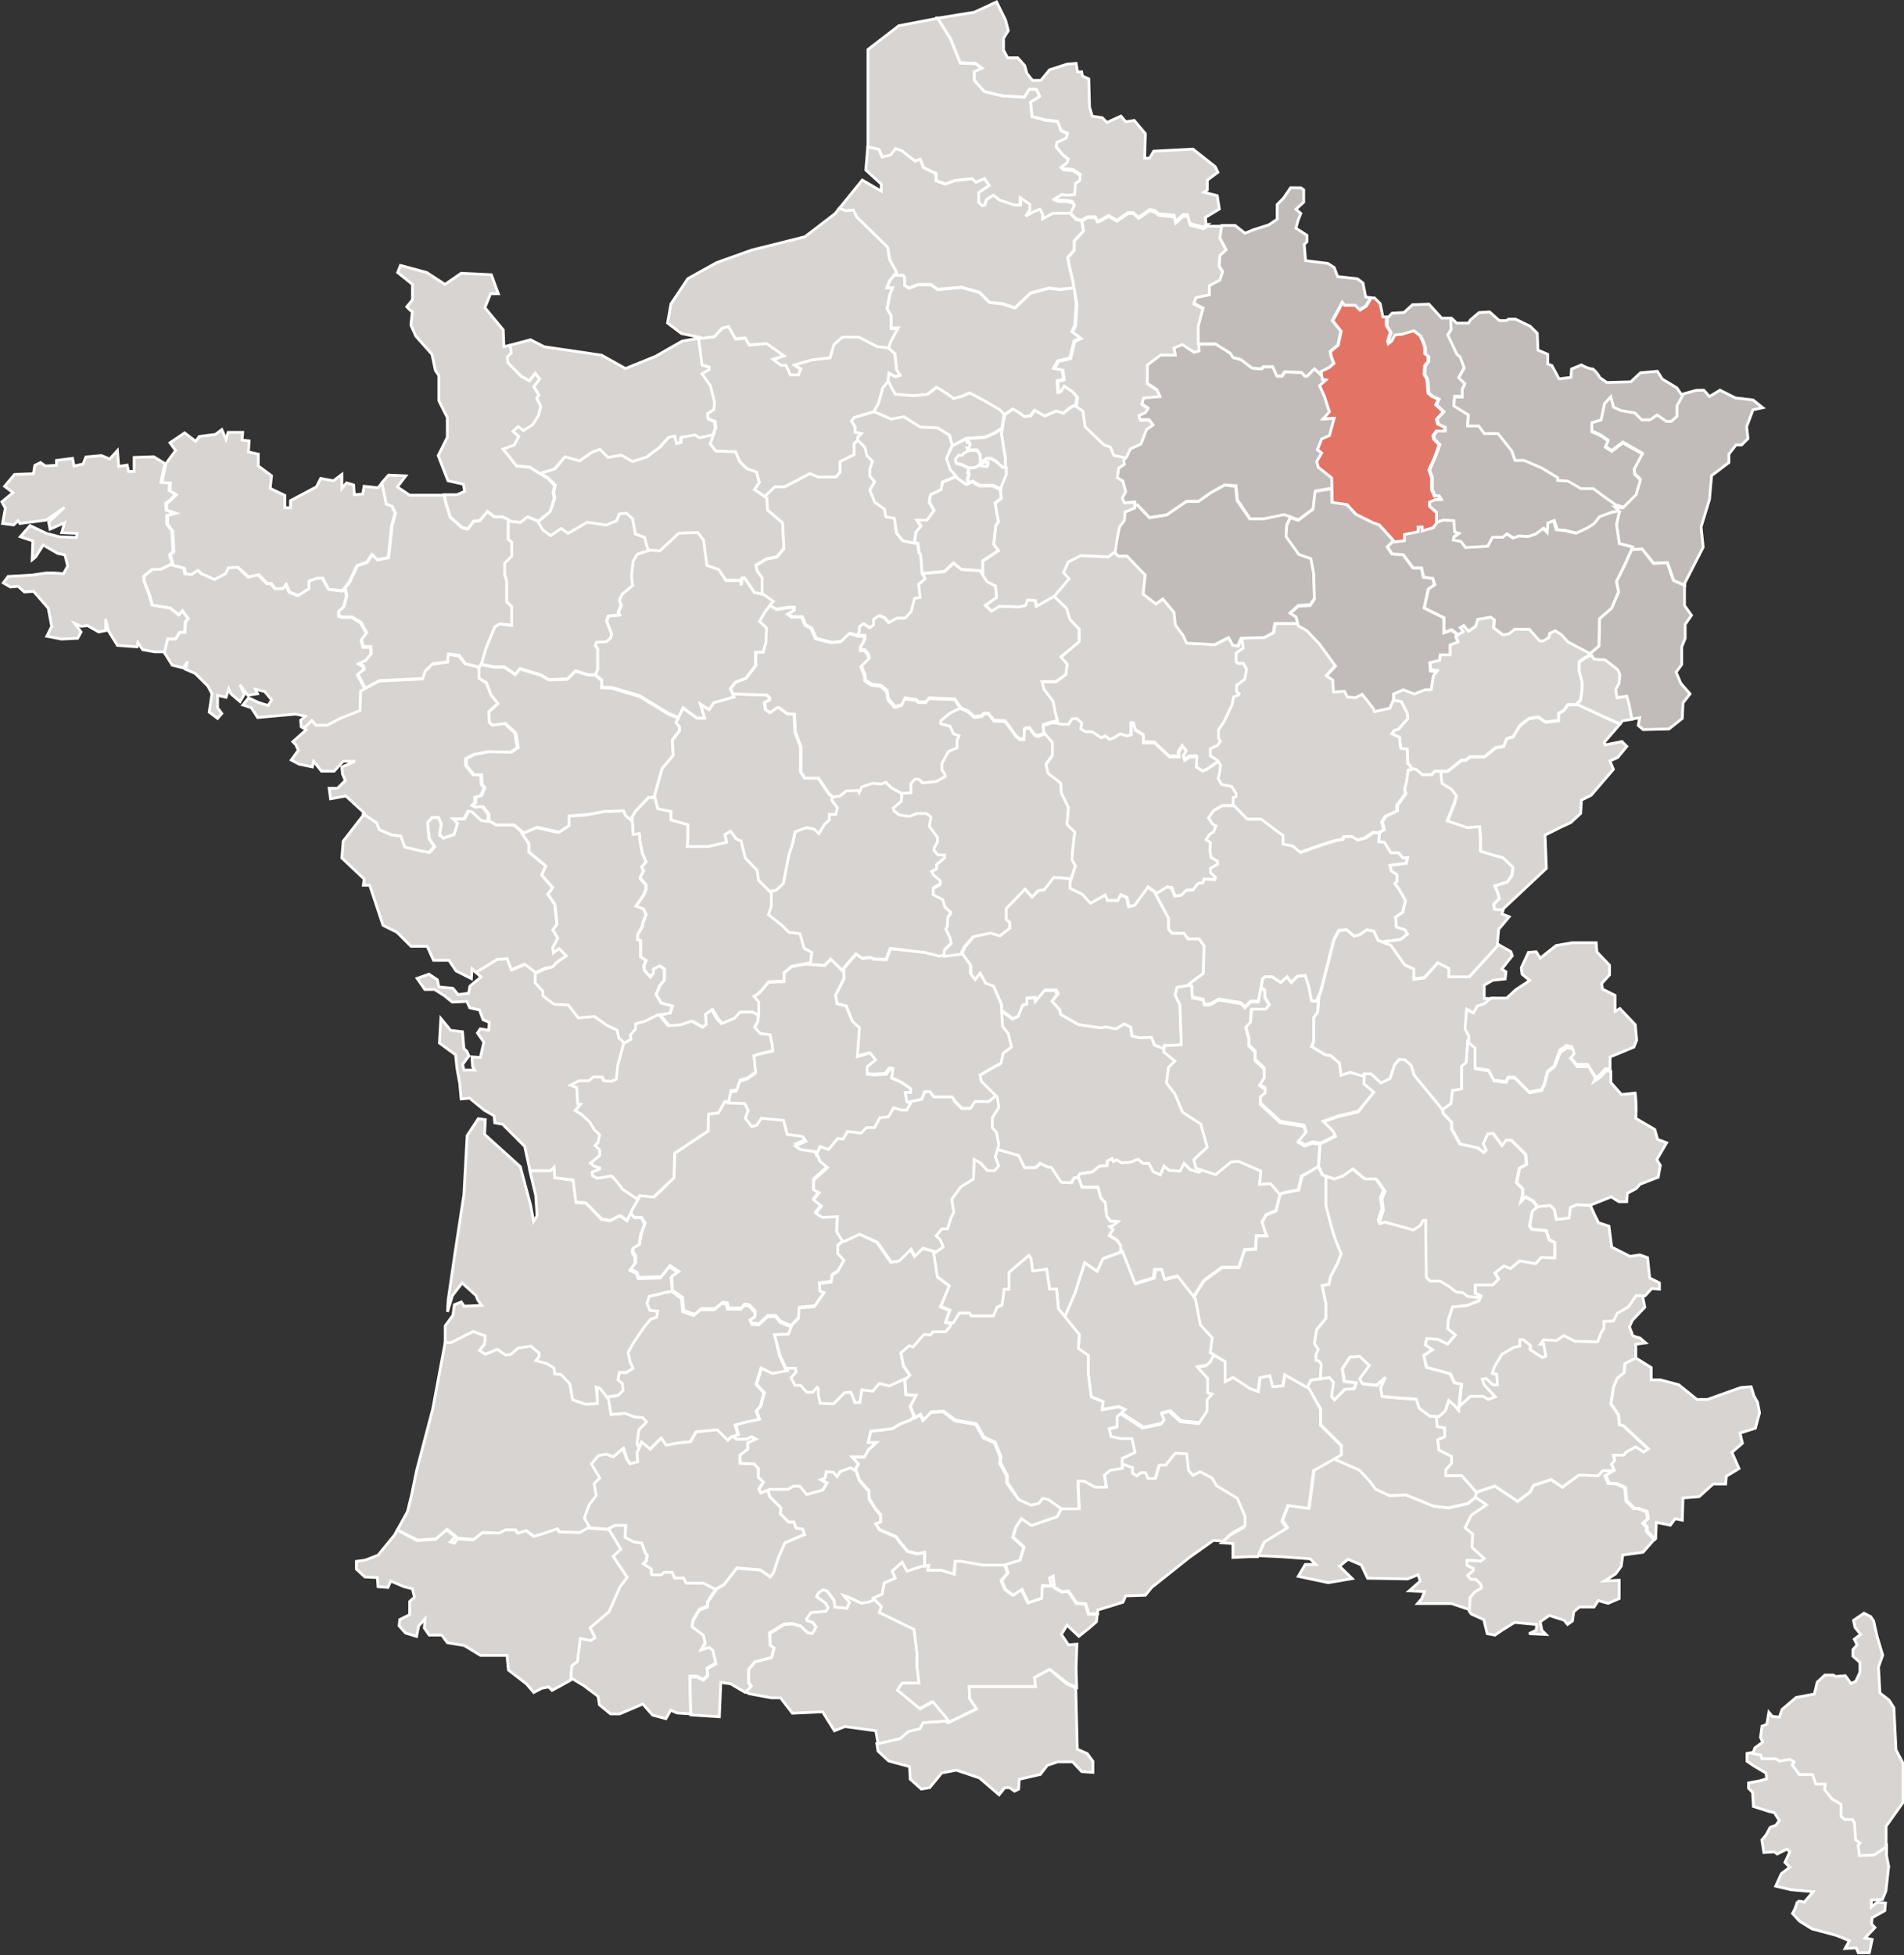
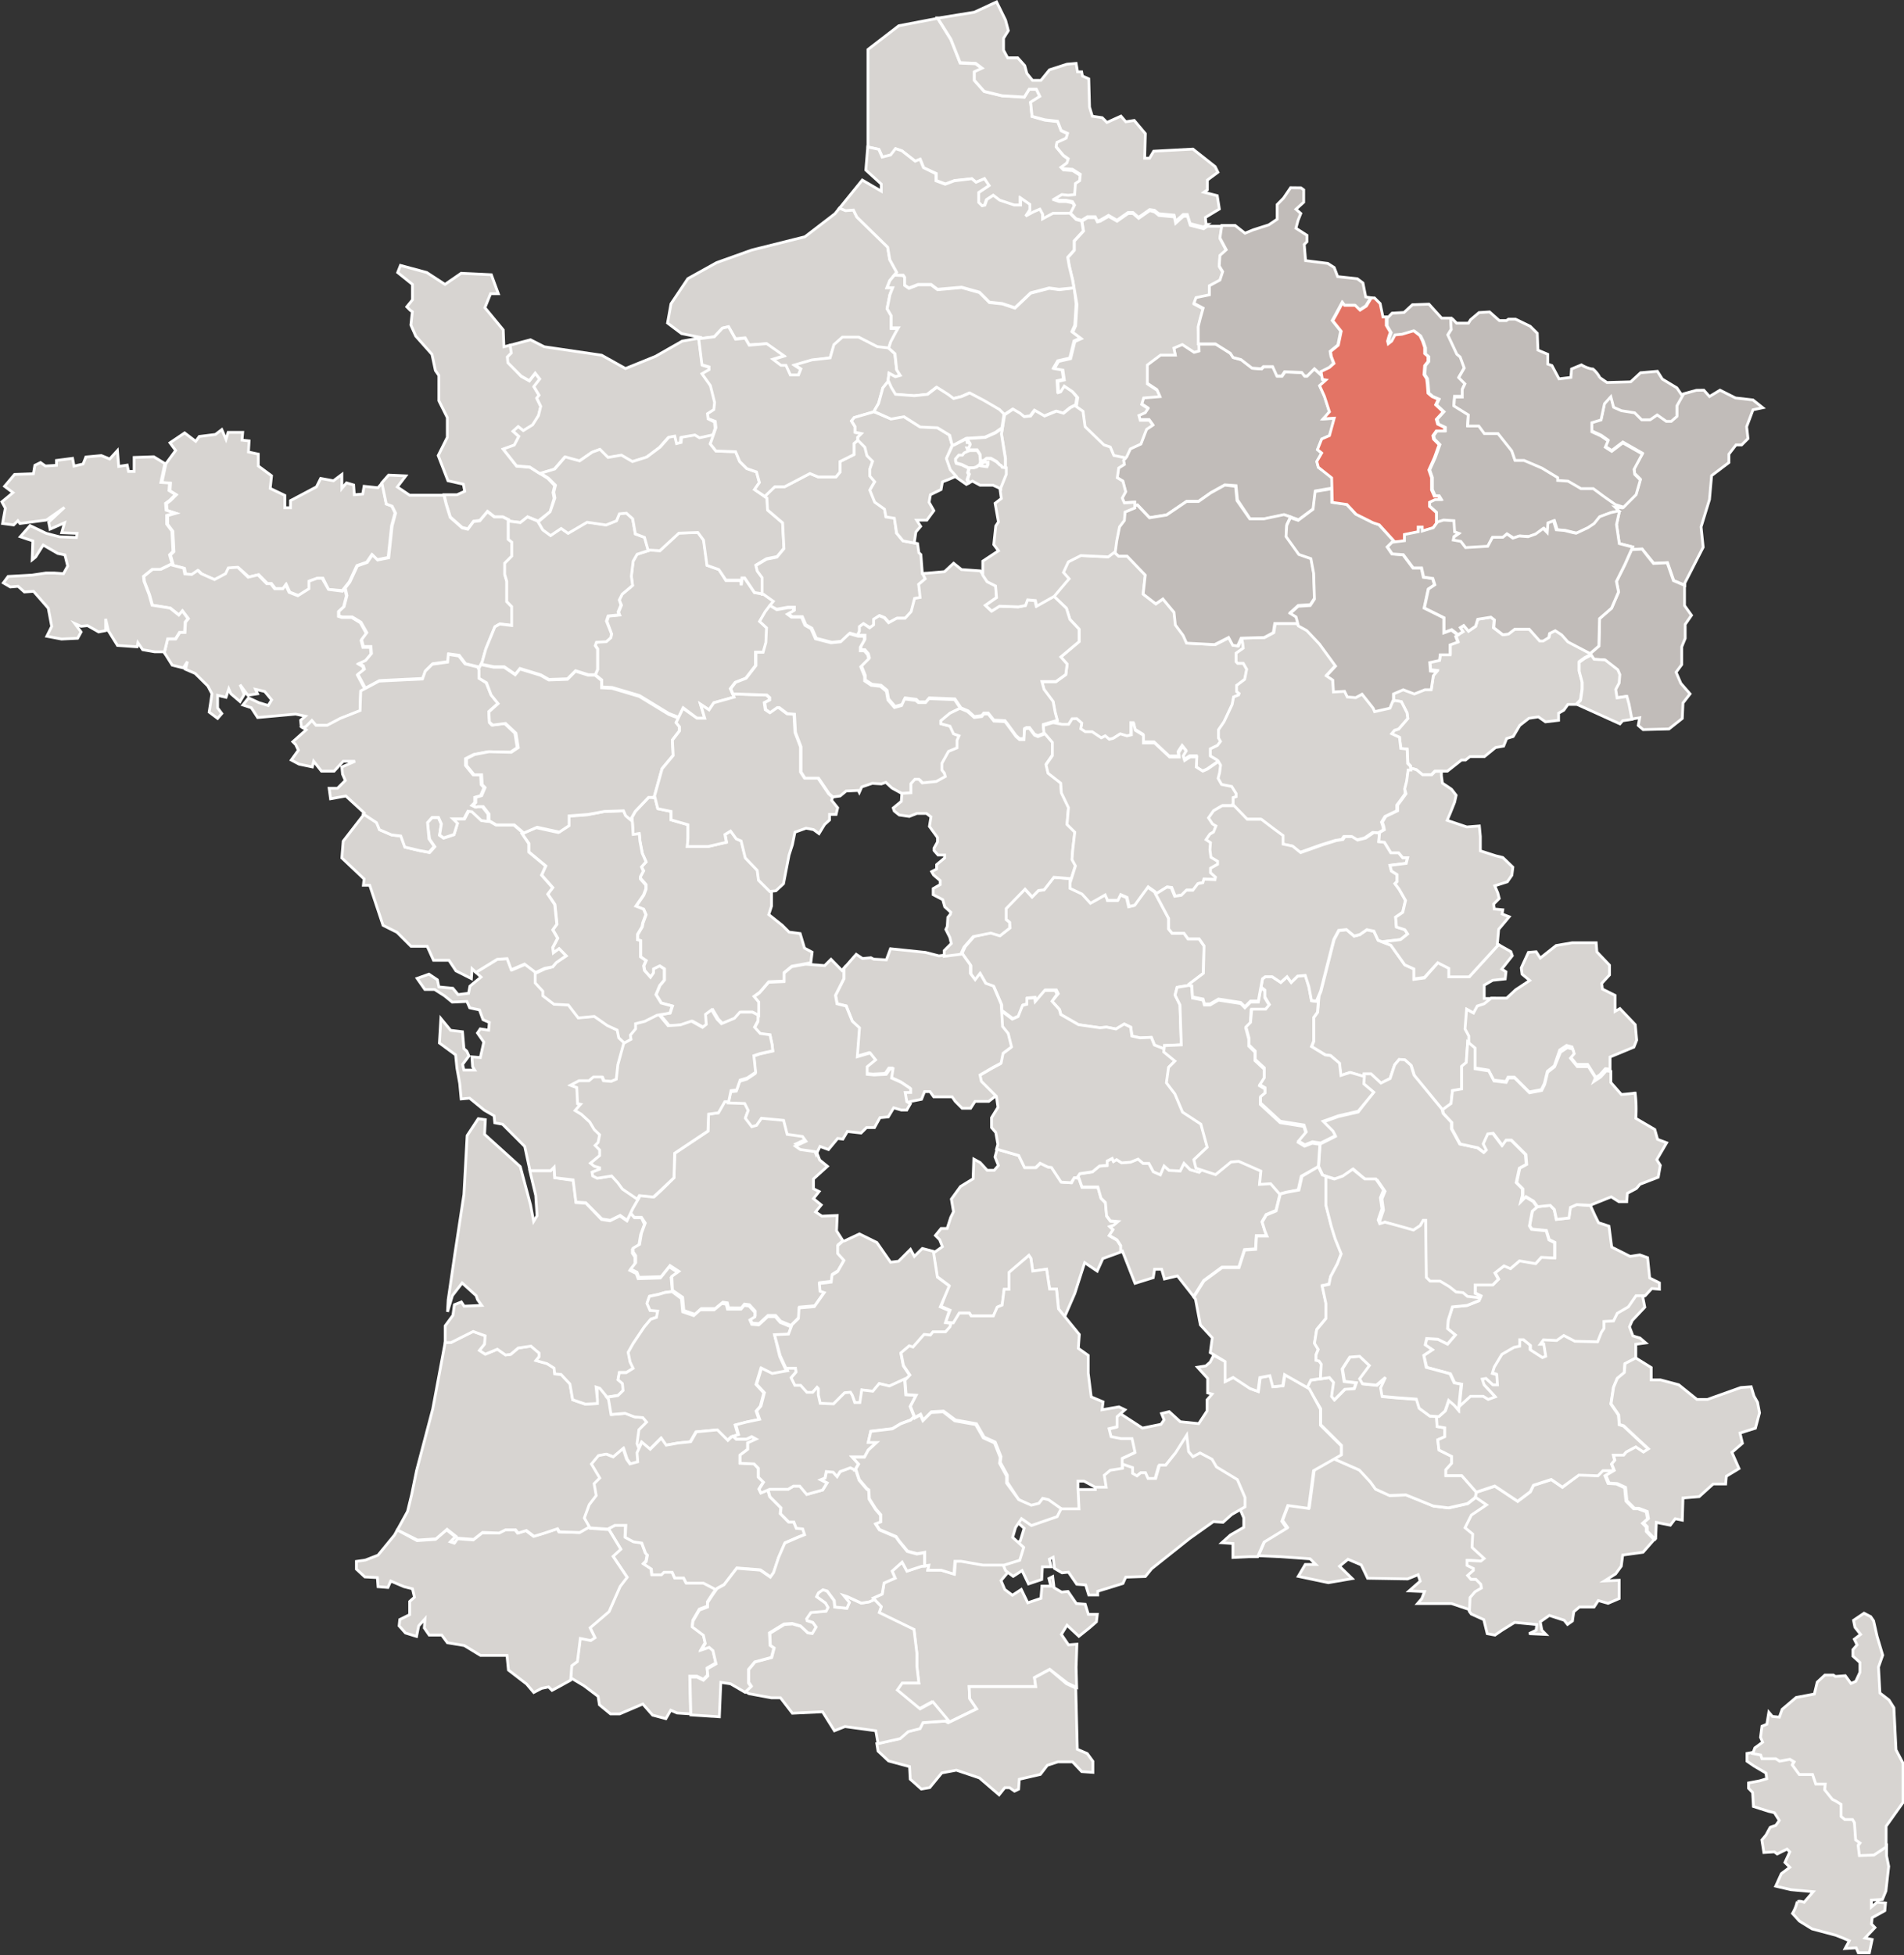
<svg xmlns="http://www.w3.org/2000/svg" id="Calque_1" data-name="Calque 1" viewBox="0 0 171.59 176.15">
  <rect x="0" y="0" width="171.59" height="176.15" fill="#333333" stroke="none" />
  <defs>
    <style>.cls-1{fill:#d7d4d1;}.cls-1,.cls-2,.cls-3{stroke:#fff;stroke-miterlimit:3.97;stroke-width:0.25px;}.cls-2{fill:#c1bcb9;}.cls-3{fill:#e37465;}</style>
  </defs>
  <title>Meuse</title>
  <path class="cls-1" d="M161.63,159.86v.7l.64.44,1.07.63.07.51-.64.19-1,.19V163l.37.38.07,1.26,1.38.44.51.12.44.7-.31.44-.51.18-.38.7-.37.44.18,1.13.95-.06.25.19.89-.44.25.25-.44.95.44.44-.76.57-.51,1.13,1.38.32,2,.18-.82.95s-.38-.15-.56-.07h-.06v0h0v0s0,0,0,0a3.73,3.73,0,0,1-.43,1.08l.63.69,1.14.7,2.14.57.63.25.58.25-.38.7,1-.06.19.44h1l.25-1.2-.64-.13.89-.94-.31-.32.06-.57,1.14-.63.06-.7-.76-.06-.51.43v-.63l1-.06.31-.76.25-2.21-.19-.95,0-.91-1.1.73-1.31.05-.11-.91.17-.23-.4-.28-.11-1.55-.17-.28h-.69l-.34-.28v-1.09l-.45-.28-.34-.17-.69-.86.05-.52h-.85l-.29-.86h-1.2l-.63-.86.17-.28-.39-.23-.92.17-.34-.22H163l-.12-.34-.71-.13Z" transform="translate(-4.19 -1.9)" />
  <path class="cls-1" d="M172.18,147.23l-.95.64.13.63.51.64-.57.43.25.51-.38.44v.57l.64.58v.88l-.38.82-.43.19-.51-.7-.89.07-.19-.13h-.76l-.69.64-.26,1.07-1.64.31-1.26,1.07-.25.7-.63-.06-.32-.38-.18,1.08-.44.18-.13,1,.19.44-.7.51-.19.51.71.13.12.34h1.25l.34.22.92-.17.39.23-.17.28.63.86h1.2l.29.86h.85l-.05.52.69.86.34.17.45.28v1.09l.34.28h.69l.17.28.11,1.55.4.28-.17.23.11.91,1.31-.05,1.1-.73,0-1.87,1.52-2.14v-3.54l-.63-1.2-.19-3.79-.44-.7-.82-.63-.13-2.34.38-1.07-.51-1.71-.31-1.38-.26-.38Z" transform="translate(-4.19 -1.9)" />
  <path class="cls-1" d="M124.41,133.3l-1.77,1-.45,3.4-1.87-.26-.54,1.42.44.63-2.05,1.25-.57,1.31,2,.09,2.66.19.51.51h-.95l-.63,1.07,2.71.57,2.15-.37L124.91,143l.76-.63,1.2.51.57,1.2,3.61.06.94-.38.19.58-1,.88,1.39.06-.25.64-.38.44H135l1.52.51.15.2.06-1.25.45-.52.58-.34-.06-.34-.45-.45h-.45l-.29-.34.52-.46v-.17l-.57-.28v-.45l1.25.06.29-.23-1.09-1,.06-1.2-.69-.57.57-1.14,1.37-.92-1-.69-.74.58-1.72.39-1.37-.17-2.46-1-1.49.05-1.25-.57-.46-.64-1-1.08-2.28-1Z" transform="translate(-4.19 -1.9)" />
  <path class="cls-1" d="M126.76,124.07l-.89.07-.69,1.07.18,1.13,1.07.13-.18.51-.83.06-.94.95-.25-.31.18-1.26L124,126l-1.71.25-.33.68.18.1,1.07,1.78v1.43l1.88,1.87v.81l-.73.41.05,0,2.28,1,1,1.08.46.64,1.25.57,1.49-.05,2.46,1,1.37.17,1.72-.39.71-.56.09-.47-1.31-1.49h-1.43v-.52l.52-.58v-.63l-1.14-.57-.11-.92.63-.28v-.8l-.69-.12-.05-.86v-.06l-.58,0-.95-.7-.25-.82-1.77-.13-1.32-.12-.13-.76.44-.95-.82.7-1.26-.13-.25-.44.88-1.19Z" transform="translate(-4.19 -1.9)" />
  <path class="cls-1" d="M149.65,134.36l-1,0-.45.46-1.72-.06L145,135.89l-1-.69-1.61.52-.28.58-1.14.86-2.06-1.37-1.67.55-.08.44,0,0,1,.69-1.37.92-.57,1.14.69.57-.06,1.2,1.09,1-.29.23-1.25-.06v.45l.57.28v.17l-.52.46.29.34h.45l.45.45.06.34-.58.34-.45.52-.06,1.25.17.23,1.13.51.31,1.26.7.13.64-.44,1.13-.7,2,.19-.06.51-.64.31,1.52.07-.37-.38L143,148l.82-.57.95.31.38.12.31.38.44-.31.12-.83.51-.43h1.32l.38-.58.88.25,1-.43v-1.65l-1.32.06,1-.63.51-.7.13-1,1.83-.25,1-1.14-.71-.73v-.4l-.34-.34.45-.39-.11-.64-.75-.28h-.39l-.69-.69-.12-1.2-.74-.34-.75-.05-.28-.69Z" transform="translate(-4.19 -1.9)" />
  <path class="cls-1" d="M151.61,118.57l-.69,1-1,.58-.34.69-.86.05v.63l-.23.34-.34.86-2.05-.05-1-.52-.64.45-1.19-.06-.29.4h.29l.17,1.08-.29.12-1.08-.69v-.4l-.63-.52h-.34v.58l-.52.11-1.09.63-.69,1.15-.17.57.4.11.06.92h-.4l-.63-.58-.34.06.17.52,1,1.08-.63.23-.45-.28h-1.15l-1,.91h0l0,.37-.37-.44-.51-.44-.32.95-.57.51-.24,0v.06l.05.86.69.12v.8l-.63.28.11.92,1.14.57v.63l-.52.58v.52h1.43l1.31,1.49v0l1.67-.55,2.06,1.37,1.14-.86.28-.58,1.61-.52,1,.69,1.49-1.08,1.72.06.45-.46,1,0h0l-.23-.58.28-.34-.11-.45h.91l.23-.28.86-.46.69.46.45-.29-1.08-1-1.15-1.08-.39-.12-.06-.86-.69-1,.23-1.49.34-.81.63-.52.06-.8.86-.45.13-.05V123l.89-.12-.51-.44-.64-.19-.31-.82.25-.57,1.13-1.2-.18-.89.16-.17Z" transform="translate(-4.19 -1.9)" />
  <path class="cls-1" d="M151.63,124.24l-.13.05-.86.45-.06.8-.63.52-.34.81-.23,1.49.69,1,.06.86.39.12,1.15,1.08,1.08,1-.45.29-.69-.46-.86.46-.23.28h-.91l.11.45-.28.34.23.58-.75.45.28.69.75.05.74.34.12,1.2.69.69h.39l.75.28.11.64-.45.39.34.34v.4l.71.73.05-.06.06-1.45,1.26.25.44-.58.64.13.06-2,1.46-.12,1.26-1.14h1.13l.06-.7,1.14-.69-.64-1.46.95-.82L161,131l1.39-.44.37-1.38-.18-.95-.32-.57-.25-.83-.94.07-3,1.07h-.95l-1.64-1.32-1.65-.44H153V125.1l-1.32-.82Z" transform="translate(-4.19 -1.9)" />
  <path class="cls-1" d="M146.27,110.42l-.57.25-.13.95-1.13.13-.19-.89-.37-.37-1.14.12-.44.38-.25,1.32.19.31,1.32.13.25.82.51.25v1.38l-1.2-.06-.51.57-1.45-.25-.82.7-.58-.25-.82.64.31.57-.51.51h-1.58v.76l.51.25-.19.44-1.07.43-1.32.13-.38,1.2-.06.76.7.57-.7.82-.88-.44-1-.06-.13.57.64.44-.77.51.26,1.07,2.14.58.38.82.63.12-.21,2h0l1-.91h1.15l.45.28.63-.23-1-1.08-.17-.52.34-.06.63.58h.4l-.06-.92-.4-.11.17-.57.69-1.15,1.09-.63.52-.11v-.58h.34l.63.52v.4l1.08.69.29-.12-.17-1.08H143l.29-.4,1.19.06.64-.45,1,.52,2.05.05.34-.86.23-.34v-.63l.86-.05.34-.69,1-.58.69-1,.82,0,.6-.65.69.06v-.57l-.88-.44-.19-1.83-.7-.25-.88.13-1.65-.83-.25-1.89-.94-.31-.32-.64-.41-.91Z" transform="translate(-4.19 -1.9)" />
-   <path class="cls-1" d="M105.35,114.66l-1.77.64-.51,1.13-1.13-.76-.89,2.78-.91,2.09,1.32,1.63-.09,1.25.89.63v1.52l.27,2.14,1.07.45-.09.71,1.52-.26.54.26-.33.29,2,1.3,1.67-.34.28-.4-.23-.57.69-.17,1,.91,1.66.17.75-1.14v-1l.45-.52-.4-.11V126l-.91-1,.75-.12.39-.34.31-.61-.31-.19.18-1.33-1.07-1.16-.44-2.32-1.61-2.05-1.17.28-.25-.88h-.64l-.12.76-1.64.51Z" transform="translate(-4.19 -1.9)" />
  <path class="cls-1" d="M99.15,80.94l-.88,1.13-.51.06-.57.58-.64-.7-1.7,1.71v1l.31.25.06.51-.88.69-.83-.25L92,86.24l-.82.94-.3.65h.05l.76,1.07v.76l.43.57.44-.57.51.89.7.25.7,1.64,0,.47,1,.75.52-.23.4-1,.39-.11v-.52l.69-.06.06.34.86-1h1l.17.34L99,92.1l.68.75.12.45,1.6.92,1.94.28.58-.06.86.17.74-.45.58.28.11.8.75.17,1-.05.28.69.89.35,0-.31,1.52-.07-.12-3.6-.44-.88.18-.7,1.05-.18,0-.07,1.32-1,.06-2.47-.44-.63h-1l-.37-.51h-1.07l-.31-.38v-.95l-1.27-2.39-.63-.44-1.2,1.65-.51.12-.19-.82-.57-.25-.25.51H104l-.13-.57-.64.37-.69.38-.76-.83-1.08-.51-.06-.82Z" transform="translate(-4.19 -1.9)" />
  <path class="cls-1" d="M113.56,124l-.31.61-.39.34-.75.12.91,1v1.31l.4.11-.45.52v1l-.75,1.14-1.66-.17-1-.91-.69.17.23.57-.28.4-1.67.34-2-1.3-.37.33v.9l-.72.17.18.72.89.18h1l.27,1.24-1.16.54v.57l.91.31v.52l.4.23.34-.29h.45l.23.52h.69l.34-1.2h.57l.86-1.08,1,.11.17,1.49.39.46.64-.34,1.08.57.4.69,1.88,1.14.69,1.61v.85l-1.2.69-.78.7,1,.07v1.26l1.45-.07.78,0,.57-1.31,2.05-1.25-.44-.63.54-1.42,1.87.26.45-3.4,2.5-1.42v-.81l-1.88-1.87v-1.43L122.18,127,120,125.74l-.17,1-.9.09-.26-1-.9.17-.17,1.25-.72-.26-1.52-1-.72.36v-1.79Z" transform="translate(-4.19 -1.9)" />
  <path class="cls-1" d="M90.3,142.54l-.09,1.16L89,143.34H87.8l.09-.44-.63.09-1.33.44-.44-.81-.9.81.27.63-1,.44-.17,1-.81.36.72.8-.18.54,3.13,1.52.26,2.15V152l.18,1.52H85.39l-.44.63,2.05,1.7,1.16-.63,1.42,1.7-.21,0,.27.16,2.57-1.25-.63-.92-.05-1.08h6l-.11-.81,1.37-.74,1.6,1.25.83.38-.05-1.81.07-2.08-.76.06-.64-.94.51-.83,1.07,1,.95-.76L103,148l.08-.67-.81,0-.28-.91-.8-.06-.75-1.09-.58.06-.68-.4-.12-1-.34.17.17.69h-.8L98,145.89l-1.19.4-.58-1.2-.8.52-.69-.52-.34-.8.58-.69-.27-.74-.07,0H92.8l-2-.35Z" transform="translate(-4.19 -1.9)" />
-   <path class="cls-1" d="M110.11,132.81l-.86,1.08h-.57l-.34,1.2h-.69l-.23-.52H107l-.34.29-.4-.23v-.52l-.91-.31v.33l-1.07.17-.54.45.17,1.07h-1l-1-.54h-.54v.63l.09,1.87H99.86l-.36.72-2.32.8-.89-.62-.54.8-.26.89,1,.9-.36,1.16-1.35.42.27.74-.58.69.34.8.69.52.8-.52.58,1.2,1.19-.4.06-1.14h.8l-.17-.69.34-.17.12,1,.68.4.58-.06.75,1.09.8.06.28.91.81,0,0-.34,2.27-.7.25-.57,1.77-.06.57-.7,3.42-2.72,2.14-1.52.87.06.78-.7,1.2-.69v-.85l-.69-1.61-1.88-1.14-.4-.69-1.08-.57-.64.34-.39-.46-.17-1.49Z" transform="translate(-4.19 -1.9)" />
+   <path class="cls-1" d="M110.11,132.81l-.86,1.08h-.57l-.34,1.2h-.69l-.23-.52H107l-.34.29-.4-.23v-.52l-.91-.31v.33h-1l-1-.54h-.54v.63l.09,1.87H99.86l-.36.72-2.32.8-.89-.62-.54.8-.26.89,1,.9-.36,1.16-1.35.42.27.74-.58.69.34.8.69.52.8-.52.58,1.2,1.19-.4.06-1.14h.8l-.17-.69.34-.17.12,1,.68.4.58-.06.75,1.09.8.06.28.91.81,0,0-.34,2.27-.7.25-.57,1.77-.06.57-.7,3.42-2.72,2.14-1.52.87.06.78-.7,1.2-.69v-.85l-.69-1.61-1.88-1.14-.4-.69-1.08-.57-.64.34-.39-.46-.17-1.49Z" transform="translate(-4.19 -1.9)" />
  <path class="cls-1" d="M98.79,152.3l-1.37.74.11.81h-6l.05,1.08.63.92-2.57,1.25-.27-.16-2.11.15-.26.54-1.07.27-.72.63-2,.45.11.67.95.89,1.89.51.06,1.13,1,.89.76-.13,1.08-1.32,1.32-.25,2.08.7,1.77,1.52.51-.64h.44l.44.31.37-.18.06-.89,1.9-.44.63-.82.95-.31h1.32l.83.88,1,.07v-1l-.51-.7-.89-.38-.14-5.52-.83-.38Z" transform="translate(-4.19 -1.9)" />
  <path class="cls-1" d="M94.05,105.43l-.19.7.31.76-.38.44h-.63l-.64-.7-.57-.31-.06,1.77-1.14.7-.82,1.13.19,1.14-.25.51-.32,1H89l-.51.63.38.38.25.63-.82.58.33,2.11,1.07.8L89,119.58l.81.35L89.41,121l.71.09.54-.89h.9l.17.26h2l.35-.8.44-.18.18-1.42h.44v-1.52L96.91,115l.18.27.17,1.16,1.25-.18.27,1.79h.62l.18,1.79.56.69.91-2.09.89-2.78,1.13.76.51-1.13,1.62-.59v-.54l-.34-.52-.69-.4.34-.52-.29-.28.34-.11.4-.34-.69-.06-.34-.45-.11-1.2-.4-.4-.28-1H101.7l-.28-.81L101,108l-.23.45-.91-.06L99,107.08l-.34-.05-.69-.34-.4.39h-1L96,106Z" transform="translate(-4.19 -1.9)" />
  <path class="cls-1" d="M104.39,106.28l-.45.23v.39l-.69.06-.63.52-1.14.17-.26.37.2,0,.28.81h1.43l.28,1,.4.4.11,1.2.34.45.69.06-.4.34-.34.11.29.28-.34.52.69.4.34.52v.54l.15-.05,1.14,2.91,1.64-.51.12-.76h.64l.25.88,1.17-.28,1.46,1.86.91-1.45,1.64-1.2h1.52l.51-1.58,1-.07.07-1.19h.94l-.18-.44-.25-.82.37-.64.89-.37.37-1.52-.82-.95-1,.06.12-1.2-2-.88-.69.06-1.39,1.14-1.27-.41-.25.24-.8-.23-.57-.58-.34.69-1-.05-.45-.4-.34.8-.63-.28-.4-.75h-.52l-.45-.39-.69.28-.8.06-.45-.29-.28.17Z" transform="translate(-4.19 -1.9)" />
  <path class="cls-1" d="M98.34,91.13l-.86,1-.06-.34-.69.06v.52l-.39.11-.4,1-.52.23-1-.75.09,1.49.51.63.25,1.2-.76.57-.18.89-.7.37-1.2.7.12.57L94,100.76l.13.89-.58.94v.89l.38.44.19,1.07-.12.43L96,106l.52,1.08h1l.4-.39.69.34.34.05.86,1.31.91.06L101,108l.25,0,.26-.37,1.14-.17.63-.52.69-.06v-.39l.45-.23.12.28.28-.17.45.29.8-.06.69-.28.45.39h.52l.4.75.63.28.34-.8.45.4,1,.05.34-.69.57.58.8.23.25-.24-.5-.16-.19-.76,1.2-1.13-.57-2.08-1.65-1.08-.69-1.64-.76-1,.19-1.39.57-.57-1-.82,0-.25-.89-.35-.28-.69-1,.05-.75-.17-.11-.8-.58-.28-.74.45-.86-.17-.58.06-1.94-.28-1.6-.92-.12-.45L99,92.1l.45-.63-.17-.34Z" transform="translate(-4.19 -1.9)" />
  <path class="cls-1" d="M59.57,139.33l-.63.33h.11l1.07,1.77-.7.64.51.76.76,1.13-.63.82-1,2.27-1.71,1.46.44.89-.38.25-.94-.19-.26,2.08-.51.38-.1,1.3.16-.09,1.07.64,1.26.95.12.76,1,.82h.83l2.08-.89.88,1,1.2.32.44-.76.57.25,1.22.08-.08-3.4H67l.57.28.4-.39-.06-.63.8-.46-.28-1.19-.34-.29-.69.23.34-.58-.17-.74-1-.75.06-.52.58-1,.74-.28v-.4l.45-.69.3-.42-1.15-.6H66l-.23-.46h-.8l-.23-.52H64l-.23.23h-.86l-.05-.52-.69-.45.23-.23.11-.57-.17-.17-.34-.92-.75-.11-.74-.4.05-1.08Z" transform="translate(-4.19 -1.9)" />
  <path class="cls-1" d="M57.29,139.44l-.91.52-1.83-.06-.17-.28-1.2.4-.92.28-.69-.52-.74.23-.23-.29h-.91l-.58.29L47.63,140l-.8.63-1.43-.11-.28.4-.34-.12.45-.45-.8-.63-1,.86-1.66.11L40,139.73l-.26.46L38.26,142l-1.13.44-.82.12v.7l.76.7,1.13.06.06.82.89.07.25-.58,1.2.51.76.19.18.76-.43.38v1.19l-.89.44-.06.57.57.64,1,.31.19-.95.57-.63-.06.82.44.64H44l.51.69,1.52.25,1.46.89h2.39l.13,1.32,1.64,1.26.64.76L53,154l.63-.13.31.31.58-.31,1.1-.61.1-1.3.51-.38.26-2.08.94.19.38-.25-.44-.89,1.71-1.46,1-2.27.63-.82-.76-1.13-.51-.76.7-.64-1.07-1.77-1.71-.12Z" transform="translate(-4.19 -1.9)" />
  <path class="cls-1" d="M46.83,121.83l-2,1-.52,0-1.12,6-1.46,5.56-.44,2.15-.37,1.52L40,139.73l1.82.91,1.66-.11,1-.86.8.63-.45.45.34.12.28-.4,1.43.11.8-.63,1.49.06.58-.29h.91l.23.29.74-.23.69.52.92-.28,1.2-.4.17.28,1.83.06.91-.52-.44-.78.44-1.2.63-.82-.19-1.07.51-.51-.75-1.26.63-.76.7-.13.63.25.89-.76.31.95.31.44.7-.19-.06-.82.2-.44-.15-.39.17-1.25.69-.69-.34-.4-.75-.06-.86-.33-1.25.11-.23-1.37-.8-1-.34-.11L58,128v.34l-1.09.05L55.8,128l-.23-1.43-.8-.86-.57-.05-.06-.52-.63-.4-1-.28.28-.34v-.34l-.34-.28-.39-.34-1.15.17-.68.57-.46.06-.74-.52-1.09.45-.52-.34.46-.57.05-.75Z" transform="translate(-4.19 -1.9)" />
  <path class="cls-1" d="M47.29,102.68l-1,1.52L46,109.51l-.82,5.37L44.58,119l-.06,1.08.44-1.46.88-1.14,1.26,1.14.13.37.37.51-1.58.07-.25-.38-.63.25-.13.95-.7.95v1.51l.52,0,2-1,1.08.39-.05.75-.46.57.52.34,1.09-.45.74.52.46-.06.68-.57,1.15-.17.39.34.34.28v.34l-.28.34,1,.28.63.4.06.52.57.05.8.86L55.8,128l1.14.39,1.09-.05V128l-.12-1.14.34.11.65.79,1-.16.46-.45-.06-.63-.4-.34.12-.64h.63l.63-.39-.28-.58-.17-.86.45-.8,1-1.49.58-.69.52-.17.11-.57-.69-.06-.28-.63.22-.63.81-.17.57-.17.67-.09,0,0L64.67,117l.63-.45-.8-.52-.8,1-2,.06-.17-.46-.57-.28.45-.58v-.63l-.23-.34v-.34l.58-.34.17-1,.34-.92L62,111.6h-.63L61,111.2l-.32.68-.63-.44-.89.44-.76-.12L57,110.3l-.89-.06-.25-2L54.19,108l-.06-.95-.31.31H51.94l.09.4.44,1.83.12,1.83-.31.51L52,110.44,51.08,107l-3.22-2.91.07-1.32Z" transform="translate(-4.19 -1.9)" />
  <path class="cls-1" d="M69.48,101.15l-.57,1-.89.12L68,103.8l-3,2L64.93,108l-1.14,1.13-.63.58-1.26-.13-.7,1.2-.18.39.33.39H62l.34.52L62,113l-.17,1-.58.34v.34l.23.34v.63l-.45.58.57.28.17.46,2-.06.8-1,.8.52-.63.45.05,1.25.92.64.11,1.19,1,.34.58-.52h1.25l.69-.57.4.06.11.45H71l.28-.34.45.06.52.57v.4l-.45.28.17.4.63.05.8-.74h.69l.45.52,1,.41.06-.16.58-.57.06-.95,1.38-.12.89-1.26-.38-.13-.06-.69,1.07-.13.07-.63.51-.32.57-1-.57-.63v-.7l.43-.37-.57-.89.06-1.38-1.38.06-.57-.38.51-.63-.7-.57.51-.64-.51-.25v-.88l1.26-1.14-.7-.57-.37-.95-1.33-.19-.44-.31.95-.44-.31-.43L75.16,104l-.32-1.26-2-.19-.44.64-.43.12-.58-.76.26-.7-.32-.63Z" transform="translate(-4.19 -1.9)" />
  <path class="cls-1" d="M64.76,118.26l-.67.09-.57.17-.81.17-.22.63.28.63.69.06-.11.57-.52.17-.58.69-1,1.49-.45.8.17.86.28.58-.63.39H60l-.12.64.4.34.06.63-.46.45-1,.16.15.18.23,1.37,1.25-.11.86.33.75.06.34.4-.69.69-.17,1.25.15.39.24-.51.75.64,1-1,.44.63,1.07-.19,1.14-.12.51-.89,1.89-.18.95.94.32-.31.63-.19-.25-.88.95-.25,1.2-.25-.26-.76.38-.44.31-1.2-.7-.76.44-1.45.95.57,1.39-.25-.64-1.39L74,122.18l1.26-.06.25-.67-1-.41-.45-.52h-.69l-.8.74-.63-.05-.17-.4.45-.28v-.4l-.52-.57-.45-.06-.28.34H69.75l-.11-.45-.4-.06-.69.57H67.29l-.58.52-1-.34-.11-1.19Z" transform="translate(-4.19 -1.9)" />
  <path class="cls-1" d="M81.64,113.06l-1.34.63-.19,0,0,.06-.43.37v.7l.57.63-.57,1-.51.32-.07.63-1.07.13.06.69.38.13-.89,1.26-1.38.12-.06.95-.58.57-.31.83-1.26.06.51,1.89.54,1.17.81,0,.05.33-.45.52.34.69h.52l.57.63h.52l.4-.45.11.12v.57l.17.75,1.2.05,1-1,.52-.05.17.28.28.63h.46l.17-1.14,1,.12.57-.69.92.22,1.37-.63v.12l.44-.46-.58-.86-.22-1.14.74-.63.34.11,1-1.14.57.06.23-.29h1.14l.4-.45.11-.35-.52-.07.35-1.07-.81-.35.81-1.88-1.07-.8-.36-2.32-1-.26-.72.71-.35-.63-1.07,1.07-.72.09-1.24-1.78Z" transform="translate(-4.19 -1.9)" />
  <path class="cls-1" d="M78.33,145.1l-.4.28-.17.34.8.58.23.4-.17.33-1.37.12-.39.57.05.17.52.17.29.4-.34.57L77,149l-.63-.58-.75-.22-.74.05-1.31.8.05,1.09.34.23-.22.85-1.5.4-.57.69v1.14l.23.34-.54.5.34.19,2,.37h.83l1.07,1.39,2.72-.13,1.07,1.71.95-.38,2.78.38.2,1.16,2-.45.72-.63,1.07-.27.26-.54,2.32-.17-1.42-1.7-1.16.63-2.05-1.7.44-.63H87L86.82,152v-1.16l-.26-2.15-3.13-1.52.18-.54L83,146l-.51.21-.69.11-1.26-.58-.34-.11.52.63-.22.52-1.09-.11-.05-.58-.64-.86Z" transform="translate(-4.19 -1.9)" />
  <path class="cls-1" d="M68.84,130.71l-1.89.18-.51.89-1.14.12-1.07.19-.44-.63-1,1-.75-.64-.44.95.06.82-.7.19-.31-.44-.31-.95-.89.76-.63-.25-.7.13-.63.76.75,1.26-.51.51.19,1.07-.63.82-.44,1.2.51.89,1.6.11.63-.33h1l-.05,1.08.74.4.75.11.34.92.17.17-.11.57-.23.23.69.45.05.52h.86l.23-.23h.74l.23.52h.8l.23.46h1.55l1.15.6.1-.14.63-.34,1.14-1.49,2.12.17.91.63.29-.4.45-1.36.57-1.31,1.2-.52.58-.23-.17-.52-.58-.06L75.7,139h-.46l-.74-.75.05-.52-1-1-.17-.62-.63.27-.17-.34.4-.63-.46-.45v-.8l-.39-.4-1.26-.06V133l.69-.52v-.58l.75-.34-.4-.22-.45.22h-.92l-.28-.26-.15.05-.32.31Z" transform="translate(-4.19 -1.9)" />
  <path class="cls-1" d="M80.84,134.12l-.92.34-.28.45-.34-.39-.63-.06-.12.58-.39.16.57.29-.39.63-1.43.4-.63-.75H75.7l-.46.28H73.58l-.17.07.17.62,1,1-.05.52.74.75h.46l.22.57.58.06.17.52-.58.23-1.2.52-.57,1.31-.45,1.36-.29.4-.91-.63-2.12-.17-1.14,1.49-.63.34-.4.57-.45.69v.4l-.74.28-.58,1-.06.52,1,.75.17.74-.34.58.69-.23.34.29.28,1.19-.8.46.06.63-.4.39-.57-.28h-.64l.08,3.4,2.57.17.13-3.1.88.13,1.3.76.54-.5-.23-.34V152.3l.57-.69,1.5-.4.22-.85-.34-.23L73.53,149l1.31-.8.74-.05.75.22L77,149l.4.05.34-.57-.29-.4-.52-.17-.05-.17.39-.57,1.37-.12.17-.33-.23-.4-.8-.58.17-.34.4-.28.39.11.64.86.05.58,1.09.11.22-.52-.52-.63.34.11,1.26.58.69-.11L83,146l-.12-.13.81-.36.17-1,1-.44-.27-.63.9-.81.44.81,1.33-.44.25,0,0-.41v-.81l-.69.12-.86-.23-.75-.91-.28-.4-1.49-.63-.34-.52.45-.17v-.63l-.45-.52-.58-.92-.05-.8-.17-.11-.69-.81-.28-.85Z" transform="translate(-4.19 -1.9)" />
  <path class="cls-1" d="M72.82,125.15l-.44,1.45.7.76-.31,1.2-.38.44.26.76-1.2.25-.95.25.25.88-.47.14.28.26h.92l.45-.22.4.22-.75.34v.58l-.69.52v.74l1.26.06.39.4v.8l.46.45-.4.63.17.34.8-.34h1.66l.46-.28h.57l.63.75,1.43-.4.39-.63-.57-.29.39-.16.12-.58.63.06.34.39.28-.45.92-.34.41.19.32-.54-.57-.63H82.1l.34-.63.75-.69h-.75l.23-1,1.94-.23.75-.45.91-.34.29-.29-.35-.91.52-1-.91-.06-.11-1.42-1.37.63-.92-.22-.57.69-1-.12-.17,1.14h-.46L81,127.6l-.17-.28-.52.05-1,1-1.2-.05-.17-.75V127l-.11-.12-.4.45h-.52l-.57-.63h-.52l-.34-.69.45-.52-.05-.33-.81,0,.1.22-1.39.25Z" transform="translate(-4.19 -1.9)" />
  <path class="cls-1" d="M96.91,115l-1.79,1.53v1.52h-.44l-.18,1.42-.44.18-.35.8h-2l-.17-.26h-.9l-.54.89-.19,0-.11.35-.4.45H88.27l-.23.29-.57-.06-1,1.14-.34-.11-.74.63.22,1.14.58.86-.44.46.1,1.3.91.06-.52,1,.4,1,.52-.29.23.52.74-.74,1.09-.06,1.08.8,1.89.34.69,1.2,1,.45.52,1.31-.06.52.63,1.15v.63L96,137l1.09.57.69-.17.34-.45.52.12,1.18.76h1.61l-.09-1.87v-.63h.54l1,.54h1l-.17-1.07.54-.45,1.07-.17v-.9l1.16-.54-.27-1.24h-1l-.89-.18-.18-.72.72-.17v-.9l.71-.63-.54-.26-1.52.26.09-.71-1.07-.45-.27-2.14V124l-.89-.63.09-1.25-1.88-2.31-.18-1.79h-.62l-.27-1.79-1.25.18-.17-1.16Z" transform="translate(-4.19 -1.9)" />
  <path class="cls-1" d="M89.19,129.09l-1.09.06-.74.74-.23-.52-.52.29-.05-.12-.29.29-.91.34-.75.45-1.94.23-.23,1h.75l-.75.69-.34.63H81l.57.63-.32.54.1,0,.28.85.69.81.17.11.05.8.58.92.45.52V139l-.45.17.34.52,1.49.63.28.4.75.91.86.23.69-.12v.81l0,.41.37-.05-.09.44H89l1.16.36.09-1.16h.54l2,.35h1.88l1.42-.44.36-1.16-1-.9.26-.89.54-.8.89.62,2.32-.8.36-.72L98.68,137l-.52-.12-.34.45-.69.17L96,137,94.9,135.5v-.63l-.63-1.15.06-.52-.52-1.31-1-.45-.69-1.2-1.89-.34Z" transform="translate(-4.19 -1.9)" />
  <path class="cls-1" d="M125.56,85.67l-.7.07-.44.82-1.19,4.67-.17.38-.12,1.48-.34.47v2.13l-.2.49,1.23.75.49.07.76.69.13,1.1.83-.27,1.28.37,0-.24h.62l.89.83.83-.41.41-1.23.41-.49.55.07.55.49.28.89,2.54,3.09.76-.55.13-1.17.83-.14V98l.41-.34.13-1.85.16.13,0-.68-.34-.63.14-1.78.62.34.34-.63.62-.2.64-.51h-.69v-1.2l.76-.44,1.13-.12.07-.64-.38-.25.95-1.2-.13-.37L139.24,87l-2.63,2.89h-1.83v-.76l-1-.51L132.57,90l-.95.13V89.2l-.82-.37-1.26-1.77-1.14-.44L128,85.8l-.64-.13-.63.44-.51.13Z" transform="translate(-4.19 -1.9)" />
  <path class="cls-1" d="M130.29,97.34l-.41.49-.41,1.23-.83.41-.89-.83h-.62l-.07.9.9.76-1.37,1.78-1.79.41-1.37.49.89.89.21.41-1.37.69-.14,2,0,0,.38.8,1.1.34.76-.27.89-.62,1.17,1h1l.69,1-.28.69.14,1-.34,1,.14.34L129,112l1.1.34,1.45.41.62-.41.27-.47h.21l.06,5.14.34.34h.9l.82.49.62.49.63.06.4.34,1.14.13.08-.19-.51-.25v-.76h1.58l.51-.51-.31-.57.82-.64.58.25.82-.7,1.45.25.51-.57,1.2.06v-1.38l-.51-.25-.25-.82-1.32-.13-.19-.31.25-1.32.44-.38-.36-.5-.69-.41-.41.41.14-.56V109l-.56-.56.28-1.3.62-.34-.07-.89-1.3-1.3h-.49l-.34.47-.82-1.09-.49.06-.41.9.28.55-.21.21-.55-.41-1.59-.34-.75-1.37V103l-.76-.82-.08-.35-2.53-3.08-.28-.89-.55-.49Z" transform="translate(-4.19 -1.9)" />
  <path class="cls-1" d="M145.88,86.83l-1.45.25L143,88.21l-.37-.57-.7.06-.64,1.39.07.57.69.57-1.26.83-.82.76h-1.39l-.64.51-.62.2-.34.63-.62-.34-.14,1.78.34.63,0,.68.53.41V98.1l1.24.2.47.9,1.1.13.2-.4h.56l1,1,.34.34,1.1-.21.27-.55.27-1.1.62-.49.49-1.43.62-.41.49.13.13.41-.34.41.62.76h1l.63,1-.14.34.62-.41.49-.55.42.05,0-1.1,2.15-.89.25-.63-.13-1.39-1.38-1.45-.44.25V91.57L148.6,91l-.06-.51.7-.76v-.88l-1.14-1.2-.06-.82Z" transform="translate(-4.19 -1.9)" />
  <path class="cls-1" d="M111.41,90.66l-1.14.19-.18.7.44.88.12,3.6-1.52.07-.06.57,1,.82-.57.57-.19,1.39.76,1,.69,1.64,1.65,1.08.57,2.08-1.2,1.13.19.76,1.77.58,1.39-1.14.69-.06,2,.88-.12,1.2,1-.06.8.92.59-.16,1.09-.2.28-1.24L123,107l.14-2,.05,0-.74-.11-.69.27-.56-.34.69-.82-.2-.62-2.13-.34-1.79-1.65v-.56l.41-.34V100l-.47-.28.4-.62v-.89l-.82-.76v-.76l-.56-.55v-.62l-.27-1,.41-.41.07-1.23h1.3l.34-.41-.41-.69v-.62l-.34-.27-.24,1.29h-.7l-.51.51-.38-.38-2-.31-.76.44h-.51l-.12-.44-.95-.19-.06-1Z" transform="translate(-4.19 -1.9)" />
  <path class="cls-1" d="M121.83,89.78l-.69.06-.58.57-.37-.51-.57.51-.77-.51h-.63l-.25.19-.13.73.34.27v.62l.41.69-.34.41H117L116.89,94l-.41.41.27,1v.62l.56.55v.76l.82.76v.89l-.4.62.47.28v.47l-.41.34v.56l1.79,1.65,2.13.34.2.62-.69.82.56.34.69-.27.74.11,1.32-.66-.21-.41-.89-.89,1.37-.49,1.79-.41L128,100.3l-.9-.76.05-.66-1.28-.37-.83.27-.13-1.1L124.1,97l-.49-.07-1.23-.75.2-.49V93.56l.34-.47.12-1.48-.21.51-.44-.06-.24-1.26Z" transform="translate(-4.19 -1.9)" />
  <path class="cls-1" d="M136.46,95.76l-.13,1.85-.41.34V100l-.83.14-.13,1.17-.76.55h0l.08.35.76.82v.56l.75,1.37,1.59.34.55.41.21-.21-.28-.55.41-.9.49-.06.82,1.09.34-.47h.49l1.3,1.3.07.89-.62.34-.28,1.3.56.56v.55l-.14.56.41-.41.69.41.36.5,1.14-.12.37.37.19.89,1.13-.13.13-.95.57-.25,1.21.06,0,0,1.89-.76.7.44h.7l.06-.76.82-.44.31-.37,1.65-.64.19-1.07-.32-.51.89-1.52-.82-.31-.25-.89-1.71-1a11.23,11.23,0,0,0-.06-2.28l0,0h-.05c-.25.06-1.19.13-1.19.13l-.95-1.08,0-1-.42-.05-.49.55-.62.41.14-.34-.63-1h-1l-.62-.76.34-.41-.13-.41-.49-.13-.62.41L144.29,98l-.62.49-.27,1.1-.27.55-1.1.21-.34-.34-1-1h-.56l-.2.4-1.1-.13-.47-.9-1.24-.2V96.31Z" transform="translate(-4.19 -1.9)" />
  <path class="cls-1" d="M123,107l-1.47.87-.28,1.24-1.09.2-.59.16,0,0-.37,1.52-.89.37-.37.64.25.82.18.44h-.94l-.07,1.19-1,.07-.51,1.58h-1.52l-1.64,1.2-.91,1.45.15.19.44,2.32,1.07,1.16-.18,1.33,1.34.81v1.79l.72-.36,1.52,1,.72.26.17-1.25.9-.17.26,1,.9-.09.17-1L122,126.9l.33-.68.87-.13.07-1.33-.2-.28-.27-.06v-.49l.2-.49-.34-.55.2-1.23.83-1v-1.36l-.34-1.59.62-.13.14-.69.62-1.17.34-.89-.55-1.37-.34-1.1-.49-1.92v-2.58l-.34-.11Z" transform="translate(-4.19 -1.9)" />
  <path class="cls-1" d="M126.09,107.23l-.89.62-.76.27-.76-.23v2.58l.49,1.92.34,1.1.55,1.37-.34.89-.62,1.17-.14.69-.62.13.34,1.59v1.36l-.83,1-.2,1.23.34.55-.2.49v.49l.27.06.2.28-.07,1.33L124,126l.37.44-.18,1.26.25.31.94-.95.83-.06.18-.51-1.07-.13-.18-1.13.69-1.07.89-.07.88.83-.88,1.19.25.44,1.26.13.82-.7-.44.95.13.76,1.32.12,1.77.13.25.82.95.7.82.06.57-.51.32-.95.51.44.37.44.25-2.34-.63-.12-.38-.82-2.14-.58L132.5,124l.77-.51-.64-.44.13-.57,1,.06.88.44.7-.82-.7-.57.06-.76.38-1.2,1.32-.13,1.07-.43.11-.25-1.14-.13-.4-.34-.63-.06-.62-.49-.82-.49h-.9l-.34-.34-.06-5.14h-.21l-.27.47-.62.41-1.45-.41L129,112l-.47.14-.14-.34.34-1-.14-1,.28-.69-.69-1h-1Z" transform="translate(-4.19 -1.9)" />
  <path class="cls-1" d="M49.9,88.26l-.89.06L47.08,89.5l.46.42-1,.82-.12.64-.95.12L45,90.93l-1.26-.12-.13-.64-.76-.51-1.07.38.7,1h.88l.89.57.7.57,1.32-.06.25.57.88.19.32.88.57.25-.06.7-.76-.12-.25.37.57.82-.31,1.39-.76-.06.06.88.19.31H46l-.12-.51.57-.76-.19-.43L46,96.37l-.13-1.52-1.07-.13-.88-1.07-.13,2.21,1.46,1.07.12,1.2.25,1.38.13,1.39.76-.07,1.32,1.08.89.51.06.63.7.13,2,2,.47,2.18h1.87l.31-.31.06.95,1.65.19.25,2,.89.06,1.45,1.46.76.12.89-.44.63.44.51-1.07.51-.88L60.36,109l-.41-.56-.56-.62-1.3.21-.41-.21-.06-.34.69-.27v-.13l-.49-.14-.34-.27.83-.69v-.49l-.41-.41.27-.27.14-.69-.49-.47L57.4,103l-.75-.69-.56-.34.49-.56-.27-.06-.07-1.45-.56-.21.76-.4h.9l.4-.34h.76l.14.34.69.06.47-.2.14-1.3.55-2h0l-.5-.47-.14-.69L59,94.25l-1.17-.82-1.45.13-.89-1.16-1.3-.07-1-.76v-.41l-.69-.75,0-.93-.95-.71-1.2.51Z" transform="translate(-4.19 -1.9)" />
-   <path class="cls-1" d="M87.55,100.23l-.27.69-1,.2-.4.69h-.49l-.69-.2-.49.82-.75.07-.49.89h-.62l-.49.49-1.23-.14-.41.69-.47-.06-.83,1-.76-.28-.35.72.27.7.7.57-1.26,1.14v.88l.51.25-.51.64.7.57-.51.63.57.38,1.38-.06-.06,1.38.53.83.19,0,1.34-.63,1.61.72,1.24,1.78.72-.09,1.07-1.07.35.63.72-.71,1,.26,0,.21.82-.58-.25-.63-.38-.38.51-.63h.51l.32-1,.25-.51-.19-1.14.82-1.13,1.14-.7.06-1.77.57.31.64.7h.63l.38-.44-.31-.76.31-1.13L94,103.93l-.38-.44v-.89l.58-.94-.13-.89-.14-.14-.64.5H92l-.4.62h-.76l-.62-.62L90,100.7H88.38l-.34-.47Z" transform="translate(-4.19 -1.9)" />
  <path class="cls-1" d="M84.44,87.37l-.37,1-1.14-.06-.25-.13-.76.07-.57-.38-1.09,1.25,0,.93-.76,1.51.14.76.82.2L81,93.9l.55.56-.2,2.61,1.16-.34.49.62-.76.62v.63l.62.06,1.1-.06.34-.49h.27l-.13.83.89.4.83.56v.34H85.7l.14.82.32.2.08-.13,1-.2.27-.69H88l.34.47H90l.28.41.62.62h.76l.4-.62h1.24l.64-.5-1.31-1.31-.12-.57,1.2-.7.7-.37.18-.89.76-.57L95.05,95l-.51-.63-.12-2-.7-1.64-.7-.25-.51-.89-.44.57-.43-.57v-.76l-.76-1.07-2.08.25-1.2-.31Z" transform="translate(-4.19 -1.9)" />
  <path class="cls-1" d="M79.08,88.32l-.57.57-1.59-.12-.18,0-1.2.22-.7.58v.76l-1.38.06-.82.95-.51.37.43.51-.06,1.71-.31.57.51.57.88.07.19.88.06.57-1.13.25-.57.19.12,1.58-.76.51-.64.19-.31.89-.51.06-.21,1,1.48.05.32.63-.26.7.58.76.43-.12.44-.64,2,.19.32,1.26,1.38.19.31.43-.95.44.44.31,1.33.19.1.25.35-.72.76.28.83-1,.47.06.41-.69,1.23.14.49-.49H83l.49-.89.75-.07.49-.82.69.2h.49l.32-.56-.32-.2-.14-.82h.49v-.34l-.83-.56-.89-.4.13-.83h-.27l-.34.49-1.1.06-.62-.06V98l.76-.62-.49-.62-1.16.34.2-2.61L81,93.9l-.56-1.37-.82-.2-.14-.76.76-1.51,0-.93-.17.2Z" transform="translate(-4.19 -1.9)" />
  <path class="cls-1" d="M62.65,73.73,61.45,75l-.3.53.1,1.56L61.8,77l.07.69.21,1.1.34.76L62,80l.2.34-.27.49v.2l.49.56V82l-.21.55-.69,1,.69.27.21.49-.28.75-.06.34-.41.69v.49l.27.07v1.45l.49.34-.21.47.07.41.55.62.28-.41v-.34l.55-.27.41.27v1l-.41.49-.34.82.47.76,1,.27-.21.63-.9.15.83,1,1.1-.07,1-.34,1,.56.34-.27-.07-.9.55-.41.49.83.4.41,1.17-.49.49-.55H72l.57.28,0-1.19-.43-.51.51-.37.82-.95,1.38-.06v-.76l.7-.58,1.71-.31.12-.95-.69-.37L76.3,86l-1-.13-.63-.63-1.2-.95.25-.76v-1.2l-1.14-1.13-.12-.89-1.08-1.13L71,77.65l-.44-.19-.51-.7-.51.31.13.7L68,78.16H66.13l.06-.76V76.2l-1.52-.44V75l-1.2-.25-.25-1Z" transform="translate(-4.19 -1.9)" />
  <path class="cls-1" d="M68.32,92.87l-.55.41.07.9-.34.27-1-.56-1,.34-1.1.07-.83-1-.26.05-1.1.55-.83.21v.47l-.47.56.13.34-.62.34-.55,2-.14,1.3-.47.2-.69-.06-.14-.34h-.76l-.4.34h-.9l-.76.4.56.21.07,1.45.27.06-.49.56.56.34.75.69.41.69.49.47-.14.69-.27.27.41.41V106l-.83.69.34.27.49.14v.13l-.69.27.06.34.41.21,1.3-.21.56.62.41.56,1.34.91.19-.32,1.26.13.63-.58L64.93,108l.06-2.21,3-2,.06-1.52.89-.12.57-1h.35l.21-1,.51-.06.31-.89.64-.19.76-.51L72.13,97l.57-.19,1.13-.25L73.77,96l-.19-.88L72.7,95l-.51-.57.31-.57,0-.52L72,93.08H70.87l-.49.55-1.17.49-.4-.41Z" transform="translate(-4.19 -1.9)" />
  <path class="cls-1" d="M60.38,74.94,58.67,75l-1.58.31-1.71.13v.88l-.88.58-2-.44L51.23,77l.63.89v.76l1.52,1.26-.37.82,1,1.13-.44.58.63.94.19,1.77-.37.51.44.76-.44.83.06.51.51-.38.63.64-.88.57L54,89l-.7.19-.82.38-.06-.05,0,.93.69.75v.41l1,.76,1.3.07.89,1.16,1.45-.13,1.17.82.89.41.14.69.5.47.6-.33L61,95.15l.47-.56v-.47l.83-.21,1.1-.55,1.16-.2.21-.63-1-.27-.47-.76.34-.82.41-.49v-1l-.41-.27-.55.27v.34l-.28.41-.55-.62-.07-.41.21-.47-.49-.34V86.63l-.27-.07v-.49l.41-.69.06-.34.28-.75-.21-.49-.69-.27.69-1,.21-.55v-.34l-.49-.56v-.2l.27-.49L62,80l.41-.47-.34-.76-.21-1.1L61.8,77l-.55.07-.1-1.56-.13.23-.44-.37Z" transform="translate(-4.19 -1.9)" />
  <path class="cls-1" d="M24.18,40.6l-.58.44-1.45.18-.32.44-1-.76-1.32.89.51.69-.88,1.2,0,0-.36,1.7.78.05-.05.68.58.36-.53.53-.36.26.05.62.79.26-.74.21v.78l.47.63.1,1.83-.31.31.26.94,1,.26.1.52.63.05.53-.36.31.31,1.2.53,1-.53.25-.52.84-.06.94.84.89-.21.78.79h.36l.36.46h.74l.25-.36.31.68.79.31,1-.63v-.68l.73-.26h.46L33.79,55l1.25.1.63-.79.68-1.46.89-.31.46-.68.47.46,1-.2.31-2.87.31-1.15-.31-.63L39,47.3l-.35-1.91-.4.45L37,45.71l-.12.7-.76.06-.06-.88-.64-.19L35,45.9V44.64l-.76.57L33.09,45l-.38.76L30.37,47v.64h-.51V46.53l-1.32-.63.12-1.14-1.19-.88V42.81l-.89-.19.06-1L26,41.55l.06-.7H24.75l-.19.63Z" transform="translate(-4.19 -1.9)" />
  <path class="cls-1" d="M46.42,75l-.36.68H45l.41.42-.31,1-.94.31-.36-.26.16-1-.26-.58h-.58l-.41.46.2,1.47.47.68-.47.53L42,78.53l-1.3-.31-.36-1-.84-.1-1.09-.47L38.18,76,37,75.25l-1.88,2.43L35,79.19l2,1.89-.06.57h.57l1.2,3.61,1.26.63,1.26,1.26h1.46l.57,1.26h1.39l.63.95,1.39.7.06-.89.35.33L49,88.32l.89-.06.37,1,1.2-.51,1,.76.82-.38L54,89l.31-.37L55.2,88l-.63-.64-.51.38L54,87.25l.44-.83L54,85.67l.37-.51-.19-1.77-.63-.94.44-.58-1-1.13.37-.82-1.52-1.26v-.76L51.23,77l.12-.05-.86-.73H48.87l-.53-.31-.73-.1L46.78,75Z" transform="translate(-4.19 -1.9)" />
  <path class="cls-1" d="M40.28,25.81l-.25.64,1.33,1.07v1.39l-.51.63.31.31.19.13-.13,1.2.44,1,1.46,1.64.31,1.46.31.44V38l.76,1.52V41.3l-.82,1.64.88,2.27,1.39.31.12.64-.69.31H44.21l.19.8.37,1.2,1.08.95.51.12.51-.69.57-.07.69-.82.64.51h.76l.51.25v.12l1.07.13.64-.51.94.38,0,0L53.77,48l.36-1.2-.1-.53.15-.62L53.56,45,51.94,44l-1.19-.1-1.2-1.52,1-.36.41-.78-.52-.47.46-.41.46.36.84-.52.53-.84.2-.83-.36-.74.21-.26-.47-.78.53-.68-.41-.53-.53.68-.73-.41L50,34.57l-.05-.52.36-.36-.11-.7-.6.15-.06-1.52-1.65-2,.51-1.26h.7l-.63-1.71-2.72-.13-1.46,1-1.64-1.07Z" transform="translate(-4.19 -1.9)" />
  <path class="cls-1" d="M19.73,52.68l-1.05.51h-.74l-.78.63.05.46.46,1.2.26.94,1.62.26.79.63.31-.37.52.69-.26.31-.05.93H20.4l-.36.58h-.74L19,60.69l.71,1.13,1,.25.37-.57-.18.69.88.38,1.14,1.13.37.7-.12.82-.13.83.76.57.38-.44-.38-.51V64.54l.76.18.25-.76.19.44.82.7.38-.64-.38-.88.7.95.88-.13L27.22,64l.82.19.63.76-.31.51-.82-.25-.95-.44-.51.64.76.25.57.88,3.42-.31.88.19-.43.37.06.58.12.09.27-.05.57-.57.37.43h1l1.2-.63,1.77-.7.06-1.77.37-.2-.67-1.25.58-.46-.1-.31-.36-.21.57-.26.53-.63-.05-.63h-.68l-.16-.62.47-.63L36.66,58l-.78-.47H35l-.31-.1V57l.46-.42.26-1-.15-.68-.21.26L33.79,55,33.22,54h-.46l-.73.26v.68l-1,.63-.79-.31-.31-.68-.25.36h-.74l-.36-.46h-.36l-.78-.79-.89.21L25.61,53l-.84.06-.25.52-1,.53-1.2-.53L22,53.29l-.53.36-.63-.05-.1-.52-1-.26Z" transform="translate(-4.19 -1.9)" />
  <path class="cls-1" d="M14.77,42.49l-.69.76-.76-.31-1.39.13-.25.63-.82.19-.13-.7-1.45.19v.44l-1,.06-.44-.31-.51.25-.13.76-1.7.06L4.6,45.71l.76.57-1,.83.31.57-.25,1.38,1,.13.38-.38.19.25,2.39-.31L10,47.61,8.58,48.94l.12.63L10,49l-.25.89,1.39.06-.06.37-1.52-.06-1.2-.31-1.46-.7-.88,1,1.13.38-.06,1.7.31-.25L8.08,51l1.32.76.64.13.25,1-.38.69-.82-.06H8.33l-1.26.19-2.15.12-.43.58.63.37.7-.06.57.51.82-.06,1.33,1.52.31,1.64-.44.89,1.32.25,1.46-.07.31-.57-.57-.76.57.25.58-.06,1,.57.63-.12V57.65l.25,1.08.82,1.32,1.77.12.07-.37.43.63,1.08.19h.82l.05.07.3-1.24H20l.36-.58h.46l.05-.93.26-.31-.52-.69-.31.37-.79-.63-1.62-.26-.26-.94-.46-1.2-.05-.46.78-.63h.74l1.05-.51-.22-.8.31-.31-.1-1.83-.47-.63v-.78l.74-.21-.79-.26-.05-.62.36-.26.53-.53-.58-.36.05-.68-.78-.05.36-1.7-1-.61-1.77.06v1.26h-.51l-.12-.57-.76.12Z" transform="translate(-4.19 -1.9)" />
  <path class="cls-1" d="M39.21,44.7l-.61.69L39,47.3l.53.2.31.63-.31,1.15-.31,2.87-1,.2-.47-.46-.46.68-.89.31-.68,1.46-.41.53.15.68-.26,1-.46.42v.41l.31.1h.89l.78.47.53.94-.47.63.16.62h.68l.05.63-.53.63-.57.26.36.21.1.31-.58.46.67,1.25,1.27-.68,3.91-.19.25-.7.64-.63,1.38-.19.06-.7.95.13.57.76,1.27.31.24-.51.32-1.14.82-2,.44-.25,1.07.13V56.55l-.44-.44V54.28l-.19-.63v-1l.64-.64V50.74L50,50.49,50,48.72l-.51-.25h-.76L48.12,48l-.69.82-.57.07-.51.69-.51-.12-1.08-.95-.37-1.2-.19-.8h-3.1L40,45.77l.76-1Z" transform="translate(-4.19 -1.9)" />
  <path class="cls-1" d="M44.59,60.85l-.06.7-1.38.19-.64.63-.25.7-3.91.19-1.65.88-.06,1.77-1.77.7-1.2.63h-1l-.37-.43-.57.57-.27.05.32.22-1.2,1.07.25.25.25.51-.64.89.7.37,1.2.25.12-.51.7.89h1.14l.82-.89h1.07L35,71l.06.64.25.57-.7.7h-.76l.13.95,1.38-.25,1.65,1.52-.08.1,1.19.78.26.63,1.09.47.84.1.36,1,1.3.31.88.16.47-.53-.47-.68L42.72,76l.41-.46h.58l.26.58-.16,1,.36.26.94-.31.31-1L45,75.66h1l.36-.68.36.05.84.79.61.08,0-.66-.53-.68h-.46l-.16.05-.31-.15.26-.26v-.47l.53-.15.31-.73-.26-.26-.05-.89h-.68l-.68-.84v-.62l.73-.37,1.3-.25,2,.05.63-.42-.21-1.3-.94-.88-1.14.15L48.3,67,48.24,66l.83-.74-.63-.78L48,63.41,47.36,63v-.73L47.28,62l-1.18-.29L45.54,61Z" transform="translate(-4.19 -1.9)" />
  <path class="cls-1" d="M47.52,61.77l-.14.28-.09,0,.07.23V63l.68.41.41,1.1.63.78-.83.74.05.93.31.26,1.14-.15.94.88.21,1.3-.63.42-2-.05-1.3.25-.73.37v.62l.68.84h.68l.05.89.26.26-.31.73-.53.15v.47l-.26.26.31.15.16-.05h.46l.53.68,0,.66.12,0,.53.31h1.62l.86.73,1.2-.52,2,.44.88-.58v-.88l1.71-.13L58.67,75l1.71-.06.19.44.44.37.43-.76,1.2-1.26h.49l.72-2.59,1-1.2-.07-1.38.64-.83v-.37L65.12,67l.2-.41-.86-.33-2.66-1.62-2.46-.73-.94-.05V63.2l-.58-.47h-.62l-1.15-.36-.73.73-1.67.06-.74-.42-1.87-.57-.42.52-1-.68h-.94Z" transform="translate(-4.19 -1.9)" />
  <path class="cls-1" d="M67.08,49.86l-1.71.06L63.67,51.5l-.89-.05-1.18.38-.36.63-.16,1.35.11.83-.94.79-.26.52.21.47-.26.63.1.26-1,.1-.15.46L59.3,59l-.05.31-.41.36-.89.05-.11.31.21.31v1.88l-.2.47.57.46v.63l.94.05,2.46.73,2.66,1.62.86.33.42-.85L67,66.6h.7l-.38-1.26.77.51.43-.64,1.83-.51L70,63.94l.44-.57.95-.37.88-1.14v-1.2H73l.25-.88.06-1.32-.63-.58.51-.88.75-.95L73,55.42l-.82-.13L71.3,54h-.25l-.06.63-.06-.43H69.61L69,53.21l-1.07-.38-.31-2.27Z" transform="translate(-4.19 -1.9)" />
  <path class="cls-1" d="M60.63,48.1l-.63.06-.26.63-.94.38-1.71-.25-1.71,1-.63-.44-.95.64-.7-.51-.44-.76-.94-.38-.64.51L50,48.84,50,50.49l.31.25V52l-.64.64v1l.19.63v1.83l.44.44v1.71l-1.07-.13-.44.25-.82,2-.32,1.14-.1.22,1.14.23h.94l1,.68.42-.52,1.87.57.74.42,1.67-.06.73-.73,1.15.36h.63l.2-.47V60.38l-.21-.31.11-.31.89-.05.41-.36L59.3,59l-.46-1.15.15-.46,1-.1-.1-.26.26-.63L60,55.95l.26-.52.94-.79-.11-.83.16-1.35.36-.63,1.18-.38h-.18l-.32-1.14L61.45,50,61.2,48.6Z" transform="translate(-4.19 -1.9)" />
  <path class="cls-1" d="M67.15,32.37l-1.48.26L63.27,34,60.56,35.1l-2.15-1.2-5.17-.76L52,32.51,50.16,33l.11.7-.36.36.05.52,1.2,1.2.73.41.53-.68.41.53-.53.68.47.78-.21.26.36.74-.2.83-.53.84-.84.52-.46-.36-.46.41.52.47-.41.78-1,.36,1.2,1.52,1.19.1.92.6,1.27-.38.94-1.09,1.3.36,1.14-.79.69-.25.73.73,1.2-.21,1,.58,1.3-.41,1.19-.89.79-.89.53-.1.15.68.41-.1.05-.47,1.2-.2.41.25,1.28-.28.21-.62-.06-.57L68,39.63,68,39.18l.57-.37.07-.64-.38-1.52-.76-1.07.64-.37V35l-.64-.19Z" transform="translate(-4.19 -1.9)" />
  <path class="cls-1" d="M68.51,41.06l-1.28.28-.41-.25-1.2.2-.05.47-.41.1L65,41.19l-.53.1-.79.89-1.19.89-1.3.41-1-.58-1.2.21-.73-.73-.69.25-1.14.79-1.3-.36-.94,1.09-1.27.38.7.45.63.63-.15.62.1.53L53.77,48l-1.08.92.42.72.7.51.95-.64.63.44,1.71-1,1.71.25.94-.38.26-.63.63-.06.57.51L61.45,50l.82.31.32,1.14,1.07.06,1.71-1.58,1.71-.06.51.69.31,2.27,1.07.38.64.95h1.32l.06.43.06-.63h.25l.89,1.32.69.11v-1.5l-.43-.58-.13-.51.95-.57.95-.19.63-.76L74.72,49l-1.33-1.13-.06-1.08L72.19,46l.44-.63-.26-.95-.88-.31-.64-.64-.37-.88-1.77-.06-.51-.64Z" transform="translate(-4.19 -1.9)" />
  <path class="cls-1" d="M81.54,41.53l-.38.31v1l-1.26.63v.95l-.37.44H77.93l-.75-.31L74.9,45.75H74l-.91.87.21.14.06,1.08L74.72,49l.12,2.33-.63.76-.95.19-.95.57.13.51.43.58v1.5l.13,0,.88.63-.32.4.63.31,1-.18h.59l0,.27-.55.31.36.27h.91l.31.73.55.31.4.91,1.4.36.87-.09.77-.73.69.19.17-.37,0-.4.36-.27.59.36.36-.27v-.5l.5-.32.45.18.4.45.73-.4h.77l.55-.6.32-1.17.5-.09L87,54.54l.59-.5-.18-.36.07-.12-.17,0-.13-1.7L87,51.69l-.12-.82-1.32-.25-.58-.7-.18-1.39-.76-.12-.13-.7-.88-.63L82.61,46l.44-.76-.44-.51v-.63l.25-.7-.51-.51-.19-.76Z" transform="translate(-4.19 -1.9)" />
  <path class="cls-1" d="M104.59,51.63l-.57.43-2.47-.12-1.13.57-.44.95.51.57-.76.89-.58.69,1.14,1.08.31,1,.83.88v1.14L99.79,61.1l.57.64-.12.94-.89.64H98.08l.19.7.82,1.13.19,1,.19.7L99.1,67l.8.18h.6l.31-.5h.4l.45.4-.09.51.41.27h.59l.82.55.36-.18.36.31.36-.09.63-.4.6.18.4-.09V67l.22,0,.14.59.73.45v.69l1,0,1.36,1.27.86,0-.05-.4.36-.55.32.4-.27.45.13.41.5-.32h.6L112,71l.55.36.41-.18,1-.69-.06-.13-.6-.36,0-.64.64-.31.27-.36-.18-.31v-.73l.5-.73.73-1.55.13-.68.45-.18.05-.13-.23-.18v-.55l.73-.55.18-.91-.31-.54h-.51l-.13-.14v-.77l.64-.45-.05-.45-.09-.45-.32.7-.44-.06-.37-.7-1.26.64-2.53-.13-.31-.7-.7-.94L110,57.06l-1-1.2-.64.44-1.14-.88.19-1.71L105.79,52H105Z" transform="translate(-4.19 -1.9)" />
  <path class="cls-1" d="M138.56,57.5l-1.19.19-.19.63-.64.44-.43-.51-.31.19.24.37-.63.38.19.51-.7.25v.82H134l-.06.51-.88.19.06.76.57.06-.31.37-.19,1.26h-.57l-.95.38-1-.38-.88.38V65l.69.12.51,1,.07.51-.82.95-.38.12-.25.31.7.32.12,1,.57.06.07,1.26.25.25,0,.2.49.13.55.45h.82l.31-.31.56,0,.58,0,1.27-1h.36l.4-.31,1.31,0,1-.82.73-.13.27-.68.59-.18.59-1,.82-.64.86-.13.64.45,1.18-.14v-.64l.47-.27.37-.52h.73l.4-.42.15-1v-.63l-.27-1v-.81l.5-.36.59-.3-.06-.12-2-1.07-.57-.64-.57-.37-.51.25-.07.37-.51.31H143L142,58.58h-1.32l-.57.44-.51.06-.82-.63.06-.7Z" transform="translate(-4.19 -1.9)" />
  <path class="cls-1" d="M79.85,20.64l-.41.51-2.71,2.08-4.8,1.2-3.16,1.13L66.18,27l-1.52,2.27L64.35,31l1.26.95,1.83.37-.29.05v.05l1.41-.18.73-.78.55-.13.63,1.09.87-.09.36.63,1.54-.09L74.79,34l-1,.31.73.55H75l.4.87h.73l.22-.55-.55-.36,1.55-.45L79,34.14,79.37,33l.77-.68,1.46,0,1.68.86,1,.11.17-.53.44-.83.25-.43H84.5V30.34l-.37-.63.25-1.26.25-.64h-.51l.25-.63.63-.76-.63-1.14-.19-1.13-2.78-2.72-.31-.63-.7.06Z" transform="translate(-4.19 -1.9)" />
  <path class="cls-1" d="M69.85,31.33l-.55.13-.73.78-1.41.18.29,2.34.64.19v.25l-.64.37.76,1.07.38,1.52-.07.64-.57.37.06.44.64.25.06.57-.51,1.46.51.64,1.77.06.37.88.64.64.88.31.26.95-.44.63.92.62.91-.87h.88l2.28-1.19.75.31h1.59l.37-.44v-.95l1.26-.63v-1l.34-.28,0-.28.32-.32-.57-.12v-.51l-.32-.51.25-.31L82.93,39l.44-.76.38-1.39.46-.58.1-.75.57.31.44-.12L85,35.21l-.18-1.46-.57-.51v0l-1-.11-1.68-.86-1.46,0-.77.68L79,34.14l-1.63.18-1.55.45.55.36-.22.55h-.73l-.4-.87h-.45l-.73-.55,1-.31-1.55-1.09L71.71,33l-.36-.63-.87.09Z" transform="translate(-4.19 -1.9)" />
  <path class="cls-1" d="M70.23,64.42l.12.28-1.83.51-.43.64-.77-.51.38,1.26H67l-1.26-.89L65.12,67l.31.38v.37l-.64.83.07,1.38-1,1.2-.72,2.59h.08l.25,1,1.2.25v.76l1.52.44v1.2l-.06.76H68l1.65-.38-.13-.7.51-.31.51.7.44.19.37,1.52,1.08,1.13.12.89,1,1,.56-.05.69-.64.5-2.58L75.6,78l.23-1.13,1-.36.68.13L78,77l.5-.82.45-.41v-.5l.59,0,.14-.6L79.14,74l.08-.28-.35-.3L77.91,72H76.69l-.36-.55V69.19l-.5-1.31-.09-1.63-.64-.05-.73-.55h-.18l-.64.45-.4-.27-.09-.63.45-.23,0-.22-.26-.23Z" transform="translate(-4.19 -1.9)" />
  <path class="cls-1" d="M90.13,52.64l-.82.76-1.85.16-.07.12.18.36-.59.5.13,1.18-.5.09L86.3,57l-.55.6H85l-.73.4-.4-.45-.45-.18-.5.32v.5l-.36.27L82,58.08l-.36.27,0,.4-.17.37.13,0h.54l0,.36-.36.63v.32h.36l.31.36.09.36-.72.72.35.87v.4l.6.4.82.09.54.45.14.78.59.68.64-.18.27-.59,1,.13.22.23h.64l.31-.36,2.31.09.55.81.64.27.55.51.68-.09.18-.23h.4l.51.64,1,.05.27.35.73,1,.31.27.4,0,.05-.91.18-.09.27,0,.45.6.31.13.65-.26-.1-.11-.06-.64,1.26-.37-.19-.7-.19-1L98.28,64l-.19-.7h1.26l.89-.64.12-.94-.57-.64,1.65-1.38V58.58l-.83-.88-.31-1L99.15,55.6l-1.58.89L97.46,56l-.7-.06-.19.51-.63.12-1.71-.06-.7.44L93,56.43l1-.7-.06-1.07-.76-.38-.64-.95-1.7-.12Z" transform="translate(-4.19 -1.9)" />
-   <path class="cls-1" d="M84,72.36l-.4.14-.82-.05-.95.32-.22.5-.09-.18-1.09.05-.55.45-.64.09-.09.31.51.68-.14.6-.59,0v.5l-.45.41L78,77l-.45-.41-.68-.13-1,.36L75.6,78l-.31.91-.5,2.58-.69.64-.56.05.16.16v1.2l-.25.76,1.2.95.63.63,1,.13.38,1.32.69.37-.12.95-.51.09.18,0,1.59.12.57-.57,1,1,1.26-1.46.57.38.76-.07.25.13,1.14.06.37-1,3.16.38,1.2.31.55-.06,0-.51.64-.64-.13-.55-.36-.72.13-.27.05-.82.22-.27.05-.18-.55-.5-.18-.64-.86-.45v-.55l.63-.36V81.2l-.59-.5-.18-.31.45-.23,0-.4.72-.6,0-.26h-.59l-.36-.41v-.22l.31-.55v-.4l-.73-1,.14-.86-.41-.31-.86,0-.68.27-.91-.13L84.81,75l-.09-.27.73-.6.05-.72-1-.55Z" transform="translate(-4.19 -1.9)" />
  <path class="cls-1" d="M73.57,56.45l-.42.55-.51.88.63.58-.06,1.32-.25.88h-.64v1.2L71.44,63l-.95.37-.44.57.19.47,3.06.1.26.23,0,.22-.45.23.09.63.4.27.64-.45h.18l.73.55.64.05.09,1.63.5,1.31v2.27l.36.55h1.22l.95,1.4.35.3v0l.64-.09.55-.45,1.09-.05.09.18.22-.5.95-.32.82.05.4-.14.55.51,1,.55.81-.05,0-.82.36-.4.36,0,.31.35,1.27-.13.81-.45-.09-.31-.22-.27,0-.6.6-1.08.77-.32V68.6l.18-.4-.5-.18-.32-.69L89,67.1l0-.27.82-.68.92-.45-.52-.77-2.31-.09-.31.36h-.64L86.71,65l-1-.13-.27.59-.64.18-.59-.68-.14-.78-.54-.45-.82-.09-.6-.4v-.4l-.35-.87.72-.72-.09-.36-.31-.36h-.36v-.32l.36-.63,0-.36h-.54l-.82-.23-.77.73-.87.09-1.4-.36-.4-.91-.55-.31-.31-.73h-.91l-.36-.27.55-.31,0-.27H75.2l-1,.18Z" transform="translate(-4.19 -1.9)" />
  <path class="cls-1" d="M90.72,65.7l-.92.45-.82.68,0,.27.82.22.32.69.5.18-.18.4v.68l-.77.32-.6,1.08,0,.6.22.27.09.31-.81.45-1.27.13L87,72.1l-.36,0-.36.4,0,.82-.81.05-.05.72-.73.6.09.27.45.36.91.13.68-.27.86,0,.41.31-.14.86.73,1v.4l-.31.55v.22l.36.41h.59l0,.26-.72.6,0,.4-.45.23.18.31.59.5v.36l-.63.36v.55l.86.45.18.64.55.5-.05.18-.22.27-.05.82-.13.27.36.72.13.55-.64.64,0,.51,1.49-.18.3-.65.82-.94,1.58-.32.83.25.88-.69L95.18,85l-.31-.25v-1L96.57,82l.64.7.57-.58.51-.06.88-1.13,1.46.12,0,.34.49-1.55-.31-.57.06-.82.19-1.65-.7-.69.13-1.52-.64-1.33-.06-.88-1.14-.89-.18-.76.57-.82v-1.2L98.38,68l-.65.26-.31-.13-.45-.6-.27,0-.18.09-.05.91-.4,0-.31-.27-.73-1-.27-.35-1-.05-.51-.64h-.4l-.18.23-.68.09L91.38,66l-.64-.27Z" transform="translate(-4.19 -1.9)" />
  <path class="cls-1" d="M119.12,58.07l-.13.82-.82.44-2.08.06.09.45.05.45-.64.45v.77l.13.14h.51l.31.54-.18.91-.73.55v.55l.23.18-.05.13-.45.18-.13.68-.73,1.55-.5.73v.73l.18.31-.27.36-.64.31,0,.64.6.36.22.5-.09.69-.13.5.31.55.91.18.4.64v.27l-.27.09v.66l.05,0,1.22,1.26,1.27,0,1.13.86.82.6,0,.77.86.18.73.59,1.91-.68,1.31-.41.59-.09.18-.26.64,0,.5.31.73-.18.73-.5.55.06V76.9l.43-.25-.06-.32-.12-.37.31-.51,1.07-.51v-.51l.38-.51.37-.51L130.8,73l.18-.7.13-1h.25l-.06-.37-.25-.25L131,69.38l-.57-.06-.12-1-.7-.32.25-.31.38-.12.82-.95-.07-.51-.51-1-.75-.13-.26.64-1.38.31-.13-.31-1-1.26-.57.31-.76-.06-.25-.51-1,.06-.06-1.07-.57-.38.82-.88-1.46-2L122,58.64l-1-.57Z" transform="translate(-4.19 -1.9)" />
  <path class="cls-1" d="M100.81,66.65l-.31.5h-.6L99.1,67l-.89.26.06.64.76.88v1.2l-.57.82.18.76,1.14.89.06.88.64,1.33-.13,1.52.7.69-.19,1.65-.06.82.31.57-.49,1.55,0,.47,1.08.51.76.83.69-.38.64-.37L104,83h.94l.25-.51.57.25.19.82.51-.12,1.2-1.65.63.44.1.19,1-.62.4.05.31.77.6-.09.45-.45h.59l.45-.59.45-.09.09-.32,1,.05.05-.23-.45-.4v-.4l.64-.36v-.27l-.6-.36-.09-.68.05-.64-.4-.27.35-.5.32-.18.22-.55-.31-.18-.36-.55.45-.64.77-.45h.95v-.72l.27-.09v-.27l-.4-.64-.91-.18-.31-.55.13-.5.09-.69L114,70.5l-1,.69-.41.18L112,71l.05-.91h-.6l-.5.32-.13-.41.27-.45-.32-.4-.36.55.05.4-.86,0-1.36-1.27-1,0v-.69l-.73-.45-.14-.59-.22,0V68.1l-.4.09-.6-.18-.63.4-.36.09-.36-.31-.36.18-.82-.55H102l-.41-.27.09-.51-.45-.4Z" transform="translate(-4.19 -1.9)" />
  <path class="cls-1" d="M115.27,74.43v.06h-.95l-.77.45-.45.64.36.55.31.18-.22.55-.32.18-.35.5.4.27-.05.64.09.68.6.36v.27l-.64.36v.4l.45.4-.05.23-1-.05-.09.32-.45.09-.45.59h-.59l-.45.45-.6.09-.31-.77-.4-.05-1,.62,1.17,2.2v.95l.31.38h1.07l.37.51h1l.44.63-.06,2.47-1.32,1,0,.07h.09l.19.06.06,1,.95.19.12.44h.51l.76-.44,2,.31.38.38.51-.51h.7l.37-2,.25-.19h.63l.77.51.57-.51.37.51.58-.57.69-.06.32,1,.24,1.26.44.06.38-.89,1.19-4.67.44-.82.7-.07.7.58.51-.13.63-.44.64.13.37.82.36.14,1.66-.2.64-.51-.25-.38-.76-.25-.07-.88.64-.44.25-1.07-.57-1-.38-.51.19-.19v-.63l-.51-.32-.13-.51,1.46-.18.13-.51h-.44l-.37-.44h-.7l-.58-.95-.51-.06.06-.76L128,76.9l-.73.5-.73.18-.5-.31-.64,0-.18.26-.59.09-1.31.41-1.91.68-.73-.59-.86-.18,0-.77-.82-.6-1.13-.86-1.27,0-1.22-1.26Z" transform="translate(-4.19 -1.9)" />
  <path class="cls-1" d="M131.34,71.1l0,.17h-.25l-.13,1-.18.7.12.44-.37.51-.38.51v.51l-1.07.51-.31.51.12.37.06.32-.43.25-.07.82.51.06.58.95h.7l.37.44h.44l-.13.51-1.46.18.13.51.51.32v.63l-.19.19.38.51.57,1-.25,1.07-.64.44.07.88.76.25.25.38-.64.51-1.66.2.78.3,1.26,1.77.82.37v.89l.95-.13,1.2-1.32,1,.51v.76h1.83L139.24,87l-.11-.06.12-1.32.95-1.13-.64-.25.06-.38-.77-.07-.05-.45.5-.5-.13-.5-.27-.64,1.13-.36.41-.59.09-.73-.91-.87L139,79l-1.4-.45V77.26l-.09-.95-1.13.09-1.77-.6.27-.63.4-1,.14-.63L135,73l-.82-.55-.09-.68v-.38l-.56,0-.31.31h-.82l-.55-.45Z" transform="translate(-4.19 -1.9)" />
  <path class="cls-2" d="M110.71,32.87l-.76.32.13.63h-1.33l-1.19.89v1.7l.88.58.25.57-1.46.12-.18.58.57.37-.25.38-.57.25.12.43h.82l.32.44-.57.38L107,41.84l-.95.44-.32.69-.31.38.07.37-.51.32-.13.88.51.31.25.95-.31.57.19.44.94-.06v.31l.27-.06,1.09,1.15,1.54-.25,1.8-1.22h1.08l1.09-.77,1.28-.71,1,.07.13,1.28,1.15,1.73h1.28l1.8-.38,1.28.44,1.34-1,.19-1.6,1.49-.25,0-1L123,44l-.13-.51.44-.76-.38-.31.38-.95.7-.31.51-1.58-1,.06L124,39l-.44-1.39-.43-.95.57-.51-.32-.06-.08-.43h-.09l-.58-.52-.65.65h-.19l-.25-.32L120,35.41l-.26.38h-.44l-.38-.84h-.84l-.19.19-.83-.06-1-.77-.71-.19-.25-.38-1.34-.84-1.54,0,0,.58-.44.12Z" transform="translate(-4.19 -1.9)" />
  <path class="cls-1" d="M84.79,26.69l-.41.5-.25.63h.51l-.25.64-.25,1.26.37.63v1.08h.64l-.25.43-.44.83-.18.57.57.51L85,35.21l.32.51-.44.12-.57-.31-.1.75,0-.05.24.57.38.63,1.71.13,1.2-.13.82-.63,1,.63.51.38.76-.19.69-.31,1.33.7,1.38.82.44.44.76-.51.63.37.38.31.57-.06.38-.51.88.51,1.08-.44.63.19.63-.51.38-.19.12.09.13-.86-.45-.52-.77-.52-.32.52-.19.06-.06-1,.58-.13-.13-.89-.77-.13.38-.65,1.09-.25.38-1.54.58-.26-.77-.58.26-.58.12-1.92L101,27.84,99.64,28l-.9-.12-1.67.44-1.41,1.34-1.15-.38-1.15-.12-.9-.9-1.61-.45L88.68,28l-.58-.44H86.94l-.83.32-.38-.26v-.7l-.13-.19Z" transform="translate(-4.19 -1.9)" />
  <path class="cls-1" d="M88.69,3.55l-3.5.67L82.41,6.36v8.53l0,.25,1,.23.31.7.76-.19.44-.57.57.19,1.2.94.44-.18.31.76,1.13.51v.63l.83.31.82-.31L91.77,18l.38.32.76-.32.37.64-.94.63v.89l.31.31.25-.06.18-.51.58-.38.57.44,1.32.44h.57v-.64l.83.58.06.51-.38.57.7-.38.58-.25.24.44v.44l.95-.51h1.52l.06.06.37-.72-.19-.32-.58-.12h-.64l-.38-.13.64-.38.58.06.58-.06.07-1,.38-.25.06-.58-.71-.45-.83-.06L99.83,17l.52-.38.12-.38-.44-.31-.65-.78.07-.38.83-.38.13-.44-.58-.26-.32-.83-1.15-.13L97.2,12.4l-.13-1.28.83-.52-.31-.65h-.65l-.44.71-2-.12-1.61-.39-.89-1V8.41l.7-.32-.58-.44-1.4-.06-.84-2.12Z" transform="translate(-4.19 -1.9)" />
  <path class="cls-1" d="M94,2.07,92,3l-3.15.51-.17,0,1.2,1.91.84,2.12,1.4.06.58.44-.7.32v.77l.89,1,1.61.39,2,.12.44-.71h.65l.31.65-.83.52.13,1.28,1.15.31,1.15.13.32.83.58.26-.13.44-.83.38-.07.38.65.78.44.31-.12.38-.52.38.19.13.83.06.71.45-.06.58-.38.25-.07,1-.58.06-.58-.06-.64.38.38.13h.64l.58.12.19.32-.37.72.51.51.51.13.51-.32h.7l.19.38.25-.06.76-.44.76.44,1-.7h.44l.51.44,1-.7.43.06.38.31,1.39.13.12.57.7-.63h.37l.25.82,1.2.31.34-.23h-.1l-.06-.63,1.26-.76-.19-1.2-1.2-.31L113,19v-.88l.95-.7-.25-.51-2-1.58-3.54.19-.37.63h-.44l.06-2.21-1-1.19-.76.12-.44-.51-1.26.57-.43-.43-.89-.13-.25-.82L102.31,9l-.57-.25-.07-.38h-.37l-.13-.76-.82.07-1.58.51L98,9.14h-.76l-.51-.63-.19-.7-.63-.7H95l-.37-.69V5.35l.43-.69-.25-.95Z" transform="translate(-4.19 -1.9)" />
  <path class="cls-1" d="M107.81,20.87l-1,.7-.51-.44h-.44l-1,.7-.76-.44-.76.44-.25.06-.19-.38h-.7l-.51.32h0l.15.89-.83.9v.83l-.58.65.13.77.31,1.28.38,2.18-.12,1.92-.26.58.77.58-.58.26-.38,1.54-1.09.25-.38.65.77.13.13.89-.58.13.06,1,.19-.06.32-.52.77.52.45.52-.13.86.58.41.19,1.39,1.7,1.64.57.19.32.76,1.06.22.13-.16.32-.69.95-.44.51-1.32.57-.38-.32-.44h-.82l-.12-.43.57-.25.25-.38-.57-.37.18-.58,1.46-.12-.25-.57-.88-.58v-1.7l1.19-.89h1.33l-.13-.63.76-.32,1.07.7.44-.12-.06-2.15.19-.76.25-.88-.83-.44.19-.51,1.2-.25v-.82l.95-.51.25-.76-.31-.51.06-.95.57-.51-.57-1.07.17-1.12H113l-.34.23-1.2-.31-.25-.82h-.37l-.7.63-.12-.57-1.39-.13-.38-.31Z" transform="translate(-4.19 -1.9)" />
  <path class="cls-1" d="M82.39,15.14l-.17,2.08,1.39,1.26v.64l-1.71-1-2.05,2.53.55.23.7-.06.31.63,2.78,2.72.19,1.13L85,26.43l-.21.26h.8l.13.19v.7l.38.26.83-.32H88.1l.58.44,2.17-.19,1.61.45.9.9,1.15.12,1.15.38,1.41-1.34,1.67-.44.9.12,1.33-.13-.12-.7-.31-1.28-.13-.77.58-.65v-.83l.83-.9-.15-.89-.49-.13-.57-.57H99.09l-.95.51v-.44l-.24-.44-.58.25-.7.38.38-.57L97,20.31l-.83-.58v.64h-.57l-1.32-.44-.57-.44-.58.38-.18.51-.25.06-.31-.31v-.89l.94-.63L92.91,18l-.76.32L91.77,18l-1.58.19-.82.31-.83-.31v-.63L87.41,17l-.31-.76-.44.18-1.2-.94-.57-.19-.44.57-.76.19-.31-.7Z" transform="translate(-4.19 -1.9)" />
  <path class="cls-2" d="M120.5,18.81l-.64.94-.57.58v1.32l-.76.51-1.38.44-.76.31-.89-.7h-1.2l-.17,1.12.57,1.07-.57.51-.06.95.31.51-.25.76-.95.51v.82l-1.2.25-.19.51.83.44-.25.88-.19.76,0,1.58,1.54,0,1.34.84.25.38.71.19,1,.77.83.06.19-.19h.84l.38.84h.44l.26-.38,1.54.06.25.32H122l.65-.65.58.52h.09l0-.26L124,35l.37-.38-.24-.63-.07-.44.7-.57.25-1.26-.76-.95.25-.44.64-1.19.18.25h.95l.44.43.57-.37.44-.73-.45-.07-.25-1.26-.51-.38-1.77-.19-.31-.82-.58-.37-2-.25-.12-1.46.25-.25v-.57l-1-.64.19-.7.25-.63-.44-.38.7-.63V19l-.25-.18Z" transform="translate(-4.19 -1.9)" />
  <path class="cls-2" d="M114.57,45.6l-1.28.71-1.09.77h-1.08l-1.8,1.22-1.54.25-1.09-1.15-.27.06v.19l-.88.37-.06.76-.44.58-.25,1.26-.14,1.06L105,52h.76l1.64,1.71-.19,1.71,1.14.88.64-.44,1,1.2.12,1.14.7.94.31.7,2.53.13,1.26-.64.37.7.44.06.32-.7,2.08-.06.82-.44.13-.82H121l.25.14L121,57.4l-.52-.32.71-.64,1.09-.07.38-.58-.07-2.3-.25-1.34-1.09-.38-1.15-1.61.06-1,.33-.7-.59-.2-1.8.38h-1.28L115.67,47l-.13-1.28Z" transform="translate(-4.19 -1.9)" />
  <path class="cls-2" d="M124.2,45.93l-1.49.25-.19,1.6-1.34,1-.7-.24-.33.7-.06,1,1.15,1.61,1.09.38.25,1.34.07,2.3-.38.58-1.09.07-.71.64.52.32.21.81.76.42,1.13,1.2,1.46,2-.82.88.57.38.06,1.07,1-.06.25.51.76.06.57-.31,1,1.26.13.31,1.38-.31.26-.64h.06v-.64l.88-.38,1,.38.95-.38h.57l.19-1.26.31-.37-.57-.06-.06-.76.88-.19.06-.51h.89V60l.7-.25-.19-.51.19-.12-.58-.45-.69.25V57.56l-1.77-.88.37-1.71.57-.38-.18-.57-.83-.12-.18-.83h-.76l-.89-1.19-1-.07-.43-.63.57-.57-1.33-1.46-.57-.19-1.52-.76-.82-.88-1.32-.19Z" transform="translate(-4.19 -1.9)" />
  <path class="cls-2" d="M157.07,37.06l-1.2.33-.56,1v.95l-.51.44h-.44l-.82-.58-.64.44h-.76l-.63-.63-1.2-.19-.7-.31-.25-.95-.57.63-.31,1.46-.83.25v.82l.83.38.63.44-.25.57.58.37,1-.76,1.76,1-.75,1.39.06.44.51.51-.38,1.32-1.26,1.26-.7-.06.44.43-.25,1.14.25,1.71,1.2.31-.1.23.95-.05.56.68.5.62,1.24-.06.56,1.61,1,.42v-.2l1.65-3.22-.19-1.83.76-2.47.19-2.15L160,43.57v-.76l.64-.83h.51l.57-.57-.12-1.07.57-1.52.88-.19-.88-.7-1.58-.18-1.39-.7-.95.57-.51-.57Z" transform="translate(-4.19 -1.9)" />
  <path class="cls-2" d="M131.48,29.35l-.76.7-1.07.06-.37.38h-.08l0,.76.37.62-.13.37-.12.43.06.24.31-.24.3-.56.63-.06,1.05-.31.56.43.24.5.19.56v.56l.3.25v.42l-.3.37-.06.81.24.37.06.5.06.8.37.31.56.24-.24.5.68.63-.62.68.12.43.62.3v.31h-.74l-.31.43.06.31.5.5-.42,1.17-.5,1.11.24.69V46l.25.56h.36l.19.31h-.56l-.5.24v.37l.62.56V49l.62-.19.93.06.06,1,.37.13-.43.3-.06.31.68.12.43.56,2-.12.43-.81h.93L140,50l.62.37.56-.19.81.06.68-.24.68-.5.37.37.06-.87.5-.19.25.81.74.06.75.19.3.06,1.06-.5.56-.37.5-.62,1-.37.65-.14-.36-.35.7.06.13-.13-.75-.24-1.05-.74-.93-.69h-1.11l-1.17-.68-.93-.06v-.25L143.14,44l-1.61-.69h-.81l-.3-.86-1.24-1.56h-1.23l-.5-.68h-1l.06-1-1.3-.81.06-.8H136v-.69l.24-.5-.56-.56.5-.86-.37-1-.3-.25-.81-1.73.31-.5s0-.41-.05-.95h-.85l-1.14-1.26Z" transform="translate(-4.19 -1.9)" />
  <path class="cls-1" d="M101.05,38.43l-.38.19-.63.51-.63-.19-1.08.44-.88-.51-.38.51-.57.06-.38-.31-.63-.37-.76.51,0,0L94.44,41l.37,2.22v1.49l-.5,1.24.12.86-.56.43.3,1.68-.24.36-.18,1.68.42.56-1.41.93v1.27l.39.59.76.38L94,55.74l-1,.7.57.51.7-.44,1.71.06.63-.12.19-.51.7.06.12.51,1.58-.89.58-.69.76-.89-.51-.57.44-.95,1.13-.57,2.47.12.57-.43.05.05.14-1.06.25-1.26.44-.58.06-.76.88-.37v-.51l-.94.06-.19-.44.31-.57-.25-.95-.51-.31.13-.88.51-.32-.07-.37.18-.22-1.06-.22-.32-.76-.57-.19-1.7-1.64-.19-1.39Z" transform="translate(-4.19 -1.9)" />
  <path class="cls-2" d="M152.18,51.37l-.95.05-.6,1.34-.76,1.52.19.95-.63,1.46-1.08.94-.06,2.47-.79.68,0,0,.25.51,1,.06,1.14.89.18.43-.06.76-.31.58.12.76.89-.13.19.7.31,1.34.75-.12-.13.69.44.38,2.33-.06,1.2-.95.06-1.39.64-.82-.83-.95-.43-1,.51-.69V60.17l.31-.76V58.15l.57-.82-.63-.88L156,54.63l-1-.42-.56-1.61-1.24.06-.5-.62Z" transform="translate(-4.19 -1.9)" />
  <path class="cls-3" d="M127.77,28.74l-.44.73-.57.37-.44-.43h-.95l-.18-.25-.64,1.19-.25.44.76.95L124.8,33l-.7.57.07.44.24.63L124,35l-.76.37.12.7.32.06-.57.51.43.95L124,39l-.57.63,1-.06L124,41.14l-.7.31-.38.95.38.31-.44.76L123,44l1.2.95.06,2.21,1.32.19.82.88,1.52.76.57.19,1.33,1.46-.14.14,1.11-.14v-.56l1.24-.25v-.42h.3v.36l1-.3.38-.52-.07,0v-.87l-.62-.56v-.37l.5-.24H134l-.19-.31h-.36l-.25-.56V44.93l-.24-.69.5-1.11.42-1.17-.5-.5-.06-.31.31-.43h.74v-.31l-.62-.3-.12-.43.62-.68-.68-.63.24-.5-.56-.24-.37-.31-.06-.8-.06-.5-.24-.37.06-.81.3-.37V34l-.3-.25v-.56l-.19-.56-.24-.5-.56-.43-1.05.31-.63.06-.3.56-.31.24-.06-.24.12-.43.13-.37-.37-.62,0-.76h-.3l-.25-1.2-.51-.51Z" transform="translate(-4.19 -1.9)" />
  <path class="cls-2" d="M138.43,30l-.95.06-.76.64-.19.31h-1.07l-.37-.38h-.16c0,.54.05.95.05.95l-.31.5.81,1.73.3.25.37,1-.5.86.56.56-.24.5v.69h-.69l-.06.8,1.3.81-.06,1h1l.5.68h1.23l1.24,1.56.3.86h.81l1.61.69,1.42.86v.25l.93.06,1.17.68h1.11l.93.69,1.05.74.75.24,1.13-1.13.38-1.32-.51-.51-.06-.44.75-1.39-1.76-1-1,.76-.58-.37.25-.57-.63-.44-.83-.38v-.82l.83-.25.31-1.46.57-.63.25.95.7.31,1.2.19.63.63h.76l.64-.44.82.58h.44l.51-.44v-.95l.56-1-.13,0-.43-.63L154,36.05l-.44-.7-1.52.13-.89.82-2.14.06-.64-.44a2.48,2.48,0,0,0-.63-.78l0,0h-.09a2.76,2.76,0,0,1-.94-.37l-.89.37-.06.76-1.07.13-.64-1.2-.37-.13v-.88l-.89-.38-.06-1.52-.64-.63-1.32-.64h-.63l-.19.13h-.64Z" transform="translate(-4.19 -1.9)" />
  <path class="cls-2" d="M150,47.94l-.65.14-1,.37-.5.62-.56.37-1.06.5-.3-.06-.75-.19-.74-.06-.25-.81-.5.19-.06.87-.37-.37-.68.5-.68.24-.81-.06-.56.19L140,50l-.37.3h-.93l-.43.81-2,.12-.43-.56-.68-.12.06-.31.43-.3-.37-.13-.06-1-.93-.06-.55.17-.38.52-1,.3v-.36H132v.42l-1.24.25v.56l-1.11.14-.42.42.43.63,1,.07.89,1.19h.76l.18.83.83.12.18.57-.57.38-.37,1.71,1.77.88v1.32l.69-.25.58.45.43-.26-.24-.37.31-.19.43.51.64-.44.19-.63,1.19-.19.32.25-.06.7.82.63.51-.06.57-.44H142l.95,1.07h.31l.51-.31.07-.37.51-.25.57.37.57.64,2,1.05.79-.68.06-2.47,1.08-.94.63-1.46-.19-.95.76-1.52.7-1.58-1.2-.31-.25-1.71.25-1.14Z" transform="translate(-4.19 -1.9)" />
-   <path class="cls-1" d="M90.29,44.86l-.57.25-.62.24L89,46l-.93.43-.12.68.43.75-.63.86h-.92l.36.56-.43.5-.15,1,.3.06.12.82.13.19.13,1.7,2-.18.82-.76.7.57,1.7.12.24.36V52.42l1.41-.93-.42-.56.18-1.68.24-.36-.3-1.68.56-.43L94.32,46l-.7-.32H92.45l-.68-.37-.5.25Z" transform="translate(-4.19 -1.9)" />
  <path class="cls-1" d="M82.95,39l0,0-1.77.51-.25.31.32.51v.51l.57.12-.32.32,0,.28,0,0,.63.63.19.76.51.51-.25.7v.63l.44.51-.44.76.44,1.08.88.63.13.7.76.12L85,49.93l.58.7,1,.19.15-1,.43-.5-.36-.56h.92l.63-.86-.43-.75.12-.68L89,46l.12-.69.62-.24.57-.25.11.07v-.07l-.57-.64-.35-1L90,42l-.28-.93-1.1-.67-1.56-.07-1.46-.93-1.17.21Z" transform="translate(-4.19 -1.9)" />
  <path class="cls-1" d="M84.26,36.22l-.51.63-.38,1.39-.42.72,1.54.69,1.17-.21,1.46.93,1.56.07,1.1.67L90,42v0l.12,0,1.13-.61,1.7-.11.93-.42.6-.42.19-1.24-.41-.41L92.91,38l-1.33-.7-.69.31-.76.19-.51-.38-1-.63-.82.63-1.2.13-1.71-.13-.38-.63Z" transform="translate(-4.19 -1.9)" />
  <path class="cls-1" d="M94.52,40.47l-.6.42-.93.42-1.7.11.05.23.14,0,.13.2-.13.28-.17,0,.12.29h.82l.26.4.05.57.28,0,.26-.21.39,0,.5.28.28.31.13.06.08.15.31.08V43.2L94.44,41Z" transform="translate(-4.19 -1.9)" />
  <path class="cls-1" d="M92.25,42.49h-.82l-.36.16-.15.2-.33,0-.3.34v.19l.07.22.51.14.62.31.39,0,.26-.07.27-.19.09.08.59.08.1-.21v-.21l-.1,0-.4,0,0,.1-.07.06h-.13l.05-.13,0-.14h0l-.05-.57Z" transform="translate(-4.19 -1.9)" />
  <path class="cls-1" d="M91.29,41.43,90.16,42l-.12,0-.56,1.21.35,1,.57.64v.07l.88.62.21-.11-.16-.3.16-.47-.1-.17.11-.39h0l-.62-.31-.51-.14-.07-.22v-.19l.3-.34.33,0,.15-.2.36-.16-.12-.29.17,0,.13-.28-.13-.2-.14,0Z" transform="translate(-4.19 -1.9)" />
  <path class="cls-1" d="M93.11,43.21l-.26.21-.26,0,0,.14-.05.13h.13l.07-.06,0-.1.4,0,.1,0v.21l-.1.21-.59-.08-.09-.08-.27.19-.26.07-.37,0-.11.39.1.17-.16.47.16.3.28-.14.68.37h1.17l.7.32v-.07l.5-1.24v-.57L94.5,44l-.08-.15-.13-.06L94,43.51l-.5-.28Z" transform="translate(-4.19 -1.9)" />
-   <path class="cls-1" d="M146.29,65.34l-.06.07h-.73l-.37.52-.47.27v.64l-1.18.14-.64-.45-.86.13-.82.64-.59,1-.59.18-.27.68-.73.13-1,.82-1.31,0-.4.31h-.36l-1.27,1-.58,0v.38l.09.68L135,73l.45.6-.14.63-.4,1-.27.63,1.77.6,1.13-.09.09.95v1.27L139,79l.64.17.91.87-.09.73-.41.59-1.13.36.27.64.13.5-.5.5.05.45.77.07V83.8l3.91-3.67-.12-3,1.38-.69.95-.44.88-.82.07-1.2.88-.44,2-2.33-.31-.76.7-.31.82-1-.44-.44-1.52.31-.06-.25,1.39-1.61Z" transform="translate(-4.19 -1.9)" />
  <path class="cls-1" d="M147.6,60.91l-.59.3-.5.36v.81l.27,1V64l-.15,1-.34.35,3.89,1.76.24-.28.84-.13L151,65.34l-.19-.7-.89.13-.12-.76.31-.58.06-.76-.18-.43-1.14-.89-1-.06Z" transform="translate(-4.19 -1.9)" />
</svg>